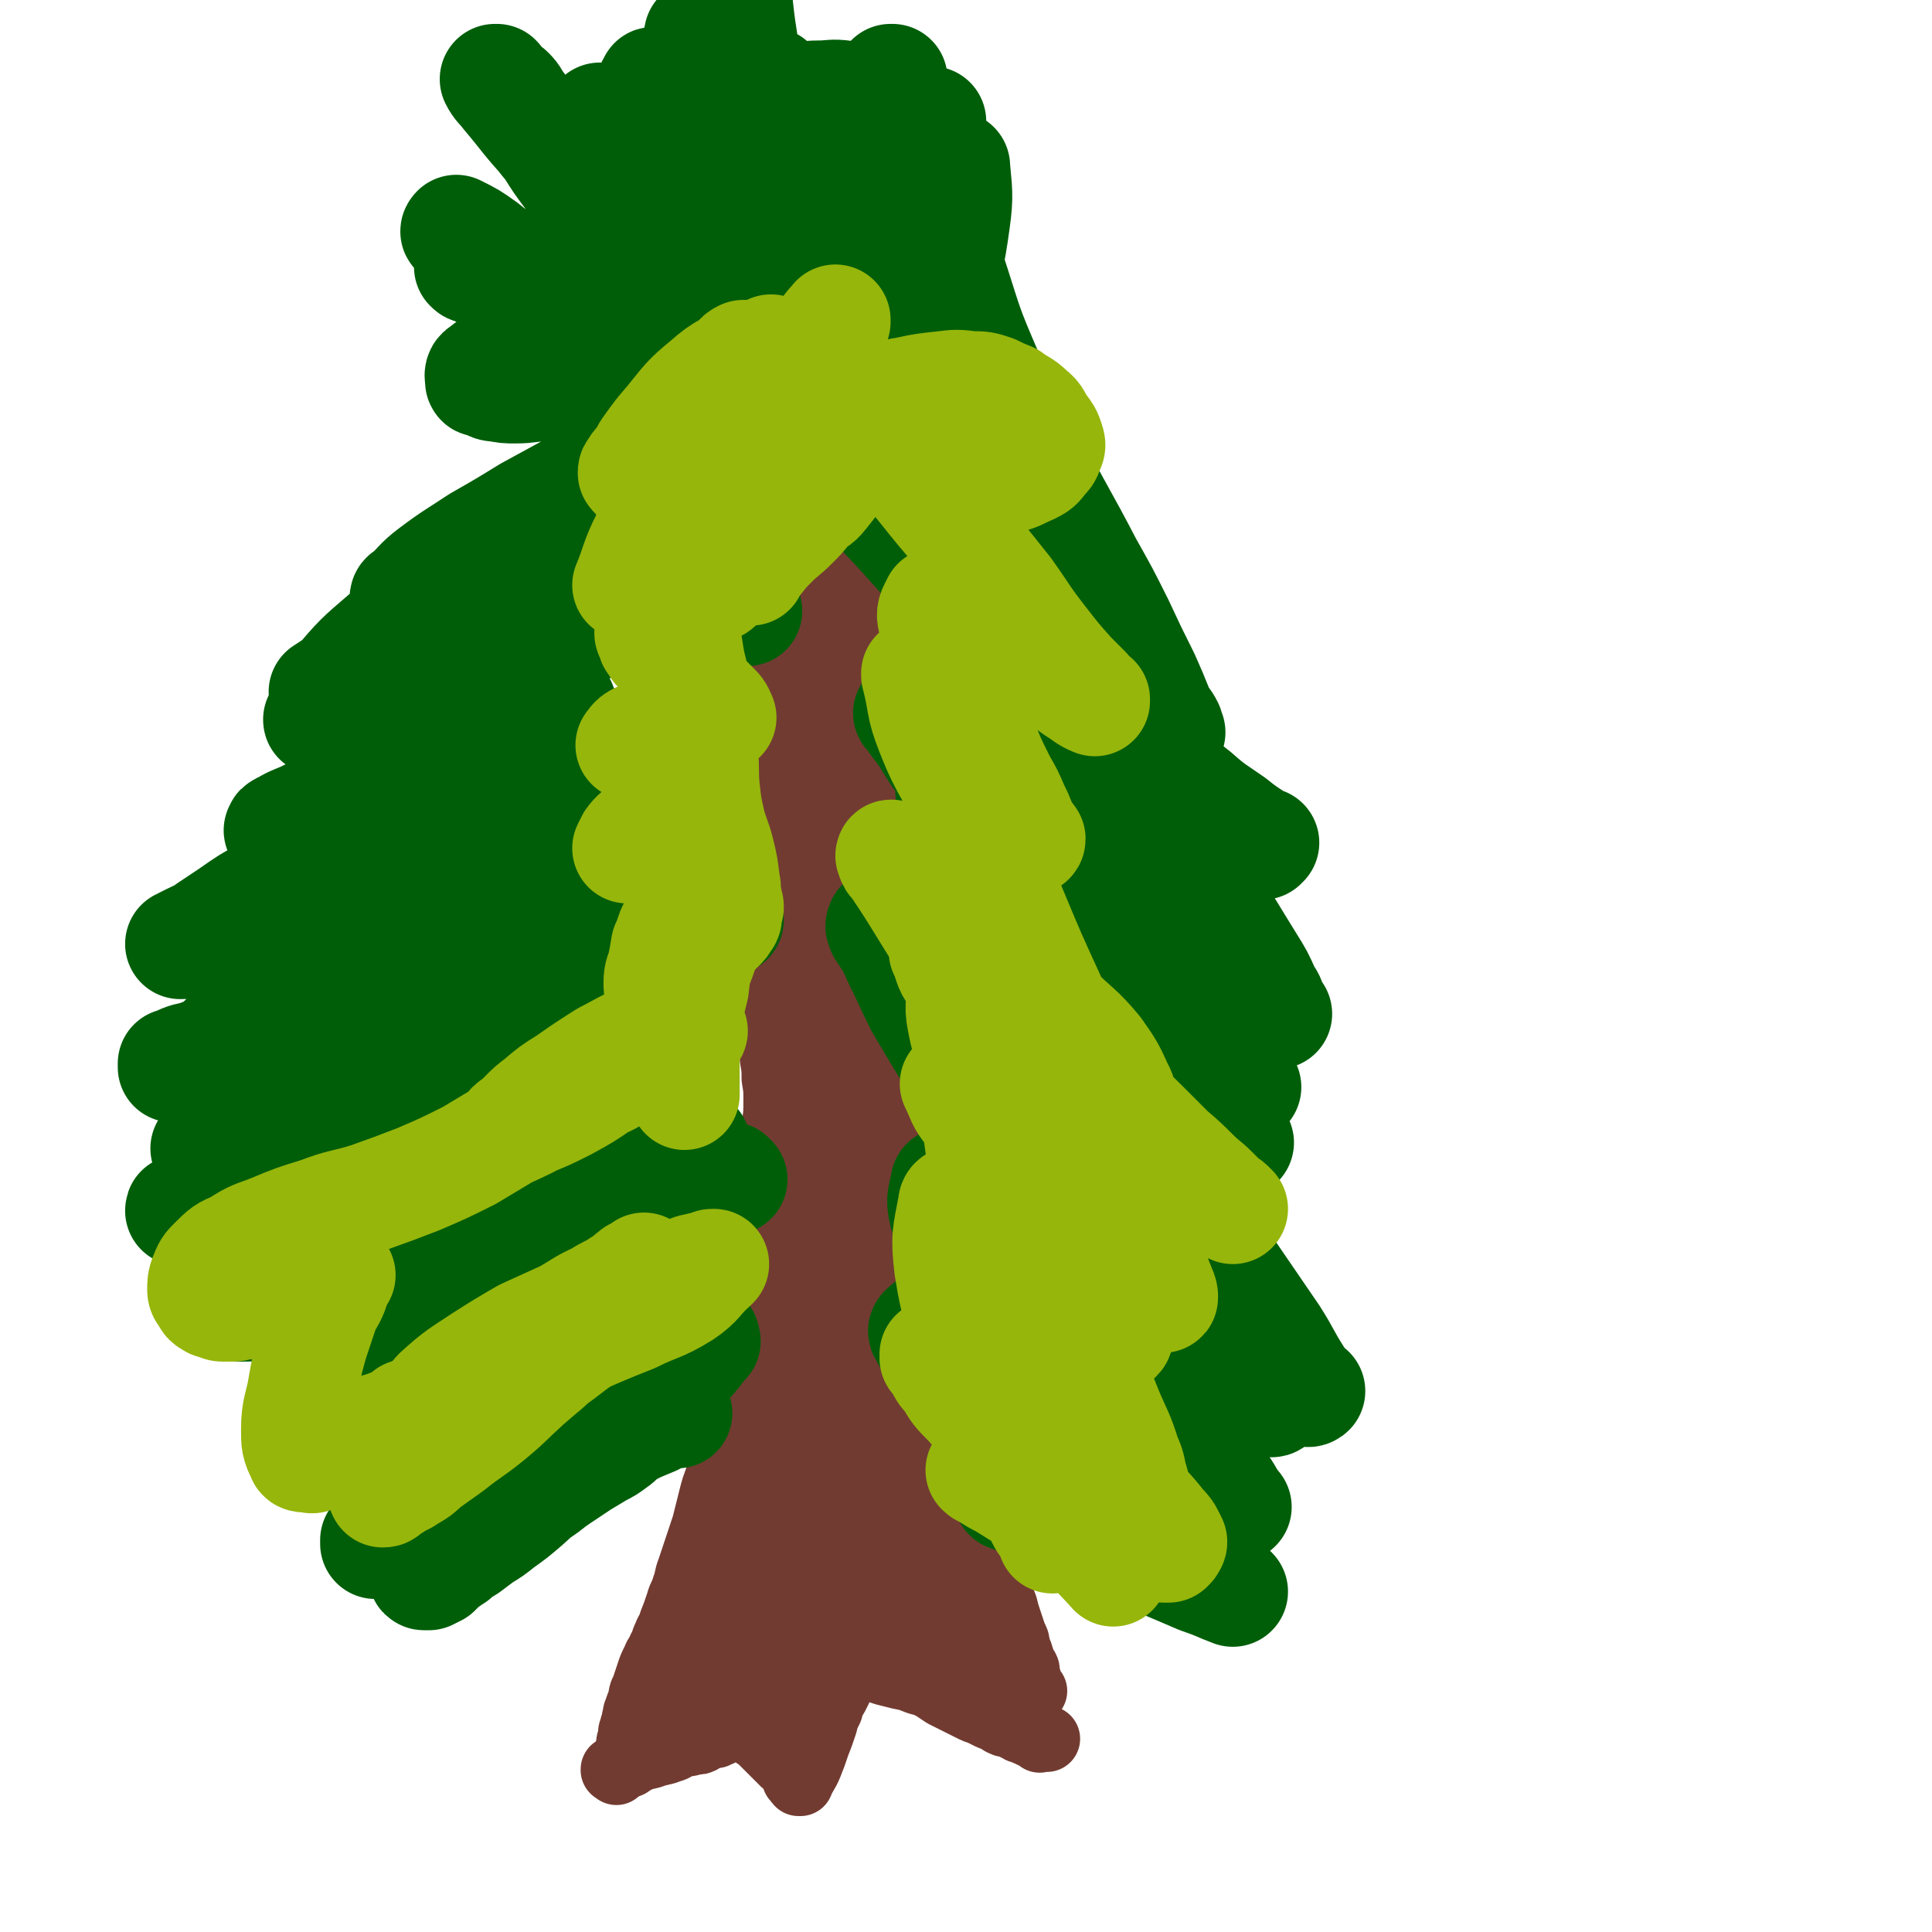
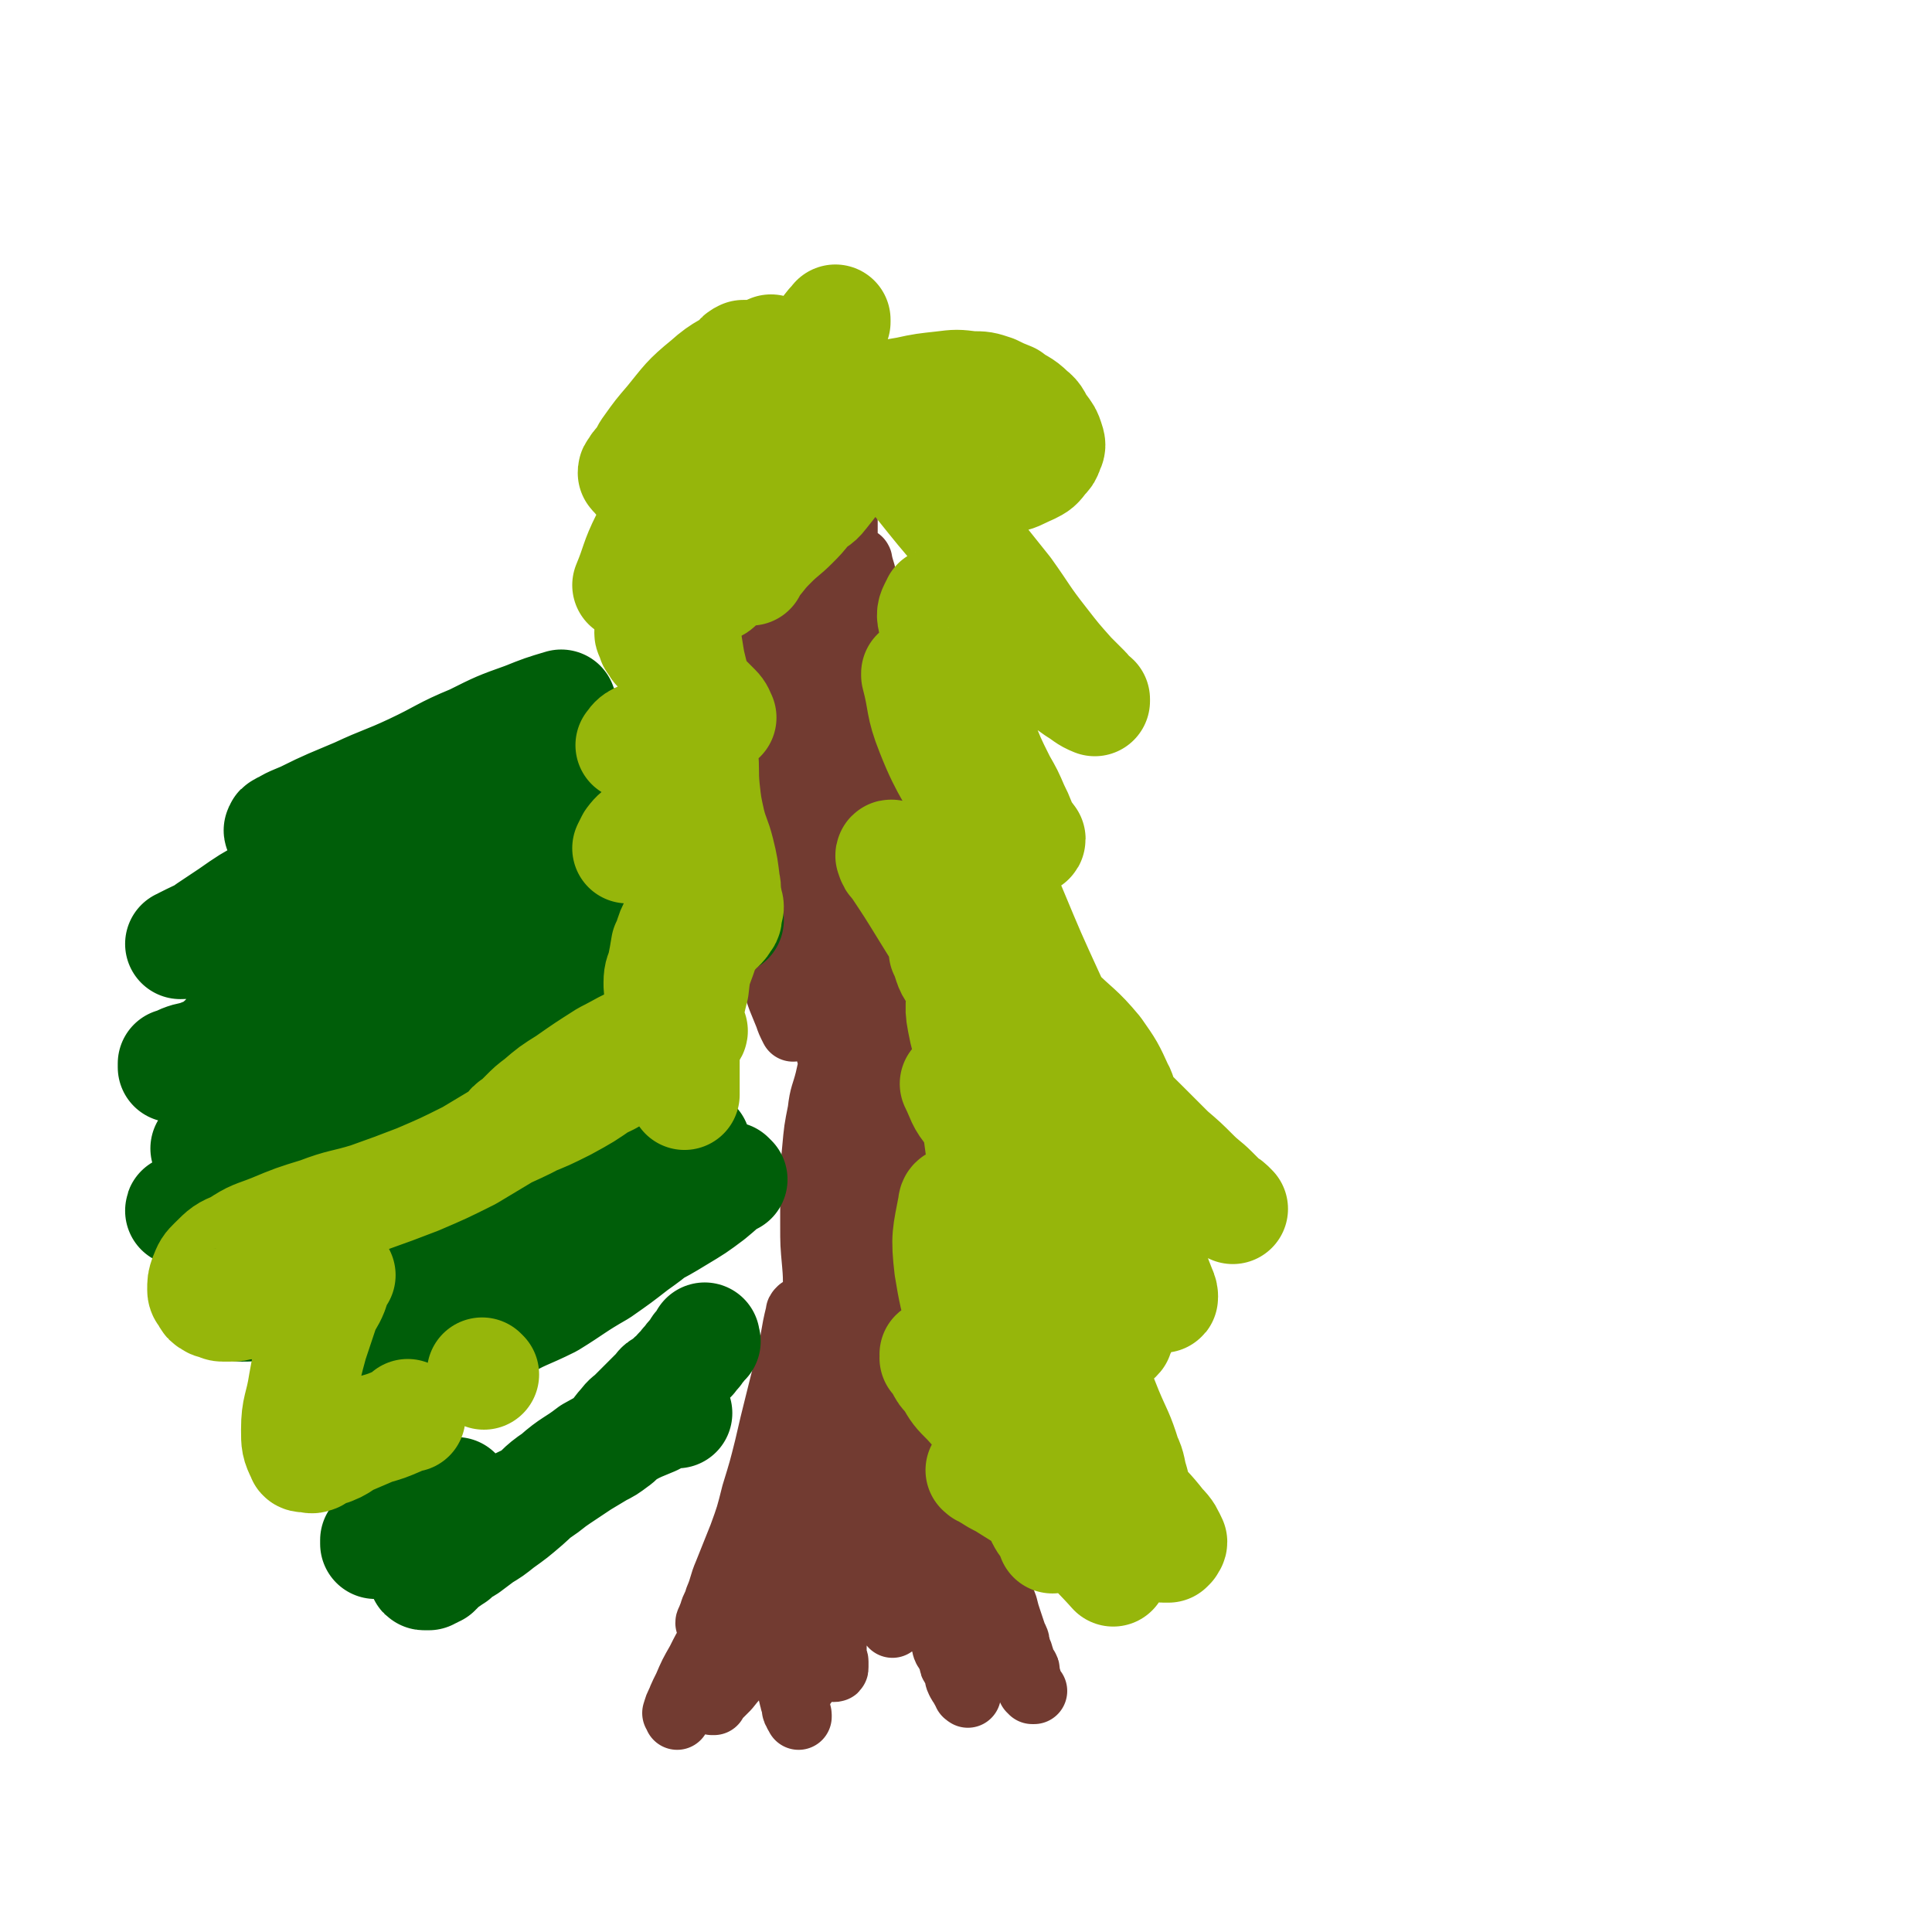
<svg xmlns="http://www.w3.org/2000/svg" viewBox="0 0 1050 1050" version="1.1">
  <g fill="none" stroke="#723B31" stroke-width="36" stroke-linecap="round" stroke-linejoin="round">
-     <path d="M335,963c-1,-1 -1,-1 -1,-1 -1,-1 0,0 0,0 0,0 0,0 0,0 0,0 -1,0 0,0 0,-1 0,0 1,0 5,-2 5,-3 10,-5 4,-2 5,-2 9,-3 5,-2 5,-1 10,-3 4,-1 3,-2 7,-3 2,-1 2,0 5,-1 3,-1 3,0 5,-1 2,-1 1,-1 3,-2 1,-1 1,-1 3,-1 1,0 1,0 2,0 0,0 0,-1 0,-1 1,-1 1,0 2,0 1,0 1,-1 2,-1 0,-1 0,0 0,0 1,0 1,-1 1,-1 1,-1 1,-1 1,-1 1,0 0,-1 1,-1 0,0 1,0 1,0 0,0 0,0 1,0 0,0 0,0 1,0 0,0 -1,0 -1,-1 0,0 0,0 0,0 0,0 -1,0 0,0 0,-1 0,0 1,0 0,0 0,0 0,0 0,0 -1,-1 0,0 0,0 1,0 2,1 2,1 2,1 4,2 3,1 3,1 5,3 3,2 3,2 5,4 2,2 2,2 4,4 2,2 2,2 3,3 2,2 2,2 4,4 1,1 2,1 3,3 1,1 1,1 2,3 1,1 0,1 1,2 0,1 0,1 1,1 0,1 1,0 1,1 0,0 0,0 0,1 0,0 1,0 1,0 0,0 0,0 0,0 2,-5 3,-5 5,-10 2,-5 2,-5 4,-11 2,-5 2,-5 4,-11 1,-4 1,-4 3,-8 1,-4 1,-4 3,-7 1,-2 1,-2 2,-4 1,-2 0,-2 1,-3 0,-1 1,0 1,-1 0,-1 0,-1 0,-1 0,-1 1,-1 1,-1 0,0 0,-1 0,-1 0,0 1,0 1,0 1,0 0,-1 0,-1 0,0 1,0 1,0 0,0 0,-1 0,-1 0,0 1,0 1,0 0,0 0,-1 0,-1 0,-1 0,-1 1,-1 2,-1 2,-1 4,-1 3,0 4,0 7,1 4,1 4,1 7,2 4,1 4,1 8,2 5,1 5,1 10,3 4,1 4,1 8,3 3,2 3,2 6,4 4,2 4,2 8,4 4,2 4,2 8,4 2,1 3,1 5,2 2,1 2,1 4,2 2,1 2,0 3,1 2,1 2,1 3,2 2,1 2,1 3,1 2,1 2,0 3,1 2,1 2,1 4,2 1,1 2,0 3,1 1,0 1,1 2,1 0,0 1,0 1,0 1,0 0,1 1,1 1,0 1,0 2,0 0,0 0,1 0,1 0,0 1,0 2,0 0,0 0,0 0,0 1,0 0,1 0,1 0,1 0,0 1,0 0,0 1,0 1,0 0,0 0,0 0,0 0,0 -1,0 0,0 0,-1 0,0 1,0 0,0 0,0 0,0 1,0 1,0 1,0 0,0 0,0 0,0 " />
-     <path d="M342,959c-1,-1 -1,-1 -1,-1 -1,-1 0,0 0,0 0,0 0,0 0,0 0,0 0,0 0,0 -1,-1 0,0 0,0 0,0 0,0 0,0 0,0 -1,0 -1,-1 0,-1 1,-1 1,-2 0,-1 0,-2 0,-3 0,-1 1,-1 1,-2 0,-1 0,-2 0,-3 0,-1 1,-1 1,-2 0,-1 0,-1 0,-3 0,-2 1,-2 1,-4 1,-2 1,-2 1,-4 1,-2 0,-2 1,-4 1,-3 1,-3 2,-5 1,-2 0,-2 1,-5 1,-2 1,-2 2,-5 1,-3 1,-3 2,-6 1,-3 1,-3 3,-7 1,-3 2,-3 3,-6 2,-3 1,-3 3,-7 1,-3 2,-3 3,-7 2,-5 2,-5 4,-11 1,-4 2,-4 3,-8 2,-5 1,-5 3,-10 2,-6 2,-6 4,-12 2,-6 2,-6 4,-12 2,-8 2,-8 4,-16 2,-8 3,-8 5,-16 2,-9 2,-10 4,-19 2,-11 3,-11 5,-22 2,-12 1,-12 3,-23 2,-12 2,-12 4,-23 2,-11 2,-11 3,-22 1,-9 1,-9 2,-19 1,-9 2,-9 3,-19 2,-9 2,-9 3,-19 1,-9 1,-9 2,-19 1,-7 1,-7 1,-14 0,-6 0,-6 -1,-12 0,-5 0,-5 -1,-11 0,-4 0,-4 -1,-9 0,-3 -1,-3 -1,-6 -1,-3 0,-3 -1,-6 0,-2 -1,-2 -1,-5 0,-1 0,-2 0,-3 0,-1 -1,-1 -1,-2 0,-1 0,-1 0,-2 0,-1 -1,-1 -1,-2 0,-1 0,-1 0,-2 0,-1 -1,-1 -1,-2 0,0 0,0 0,-1 0,0 0,0 0,-1 0,0 0,0 0,-1 0,-1 0,-1 0,-1 0,-1 0,-1 0,-2 0,-1 0,-1 0,-2 0,-1 0,-1 0,-2 0,-1 0,-1 0,-2 0,-1 0,-1 0,-1 0,-1 0,-1 0,-1 0,-1 0,-1 0,-1 0,-1 0,-1 0,-1 0,0 0,0 0,-1 0,0 0,0 0,-1 0,0 0,0 0,-1 0,0 0,0 0,0 " />
    <path d="M491,512c-1,-1 -1,-1 -1,-1 -1,-1 0,0 0,0 0,1 -1,0 -1,1 -2,4 -3,4 -4,9 -2,6 -1,6 -2,12 -1,7 -1,7 -1,13 0,9 -1,9 0,17 1,8 1,8 2,16 1,9 1,9 2,18 1,9 1,9 2,17 1,8 1,8 2,16 1,10 1,10 3,19 1,8 2,8 3,15 2,9 1,9 3,18 2,9 2,9 4,18 2,8 1,8 3,16 1,6 2,6 3,13 2,7 1,7 3,14 1,7 1,7 3,13 2,7 2,7 3,13 1,7 1,7 2,13 1,5 1,5 2,10 1,4 1,4 2,9 1,5 1,5 2,9 1,4 0,4 1,8 1,4 1,4 2,7 1,4 2,4 3,7 1,4 1,4 2,8 1,4 1,4 2,7 1,4 2,4 3,7 2,3 2,3 3,7 1,3 1,4 2,7 1,3 1,2 2,5 1,4 1,4 2,7 1,3 1,3 2,6 1,3 1,3 2,5 1,2 0,2 1,4 0,2 0,1 1,3 1,2 0,2 1,3 0,2 0,2 1,3 0,1 1,1 1,2 1,1 1,1 1,3 0,1 0,2 0,3 0,1 1,0 1,1 0,1 0,1 0,2 0,0 1,0 1,1 0,1 0,1 0,2 0,0 1,0 1,0 0,0 0,1 0,1 0,0 1,0 1,0 0,0 0,0 0,0 -1,-1 -1,-1 -2,-2 -5,-9 -5,-10 -9,-20 -5,-11 -5,-11 -9,-22 -5,-13 -4,-13 -8,-26 -4,-12 -4,-12 -7,-24 -4,-13 -4,-13 -7,-27 -4,-14 -4,-14 -7,-28 -4,-13 -4,-13 -7,-26 -3,-11 -2,-11 -4,-23 -2,-10 -2,-10 -3,-20 -1,-8 -1,-8 -3,-17 -1,-8 -2,-8 -3,-15 -2,-8 -1,-8 -3,-16 -1,-8 -1,-8 -3,-15 -2,-8 -2,-8 -4,-16 -2,-6 -2,-6 -3,-13 -1,-7 -1,-7 -2,-13 -1,-7 -1,-7 -2,-13 -1,-6 -1,-6 -1,-12 0,-6 0,-6 0,-11 0,-5 -1,-5 -1,-9 0,-4 0,-4 0,-7 0,-3 -1,-3 -1,-5 0,-3 0,-3 0,-5 0,-2 -1,-2 -1,-3 0,-2 0,-2 0,-4 0,-1 0,-1 0,-2 0,-1 0,-1 0,-2 0,-1 0,-1 0,-1 0,-1 0,-1 0,-1 0,-1 0,-1 0,-1 0,-1 0,-2 0,-1 -2,2 -3,2 -4,6 -3,8 -3,8 -4,16 -2,11 -2,11 -2,22 0,12 1,12 1,24 1,11 0,11 1,21 1,10 1,10 2,20 1,12 1,12 2,23 1,10 1,10 2,20 1,9 1,9 2,19 1,9 0,9 1,19 1,7 1,7 2,14 1,9 2,9 3,17 1,7 1,7 2,14 1,9 2,9 3,18 2,7 2,7 3,14 1,6 1,6 2,12 1,7 1,7 3,14 2,7 2,7 3,13 2,6 2,6 3,12 1,6 1,6 2,11 1,5 2,5 3,10 2,5 2,5 3,10 2,5 2,5 3,10 1,4 1,4 2,7 1,3 2,3 3,6 1,3 0,3 1,5 1,2 1,1 2,3 1,1 1,2 1,3 1,2 0,2 1,3 1,2 1,2 2,4 1,2 0,2 1,4 1,2 1,2 2,3 1,1 0,1 1,2 0,1 1,0 1,1 0,0 0,1 0,1 0,1 1,0 1,1 0,0 0,0 0,0 -5,-11 -5,-12 -10,-23 -4,-9 -5,-9 -9,-18 -4,-9 -4,-9 -8,-19 -4,-11 -5,-11 -9,-22 -4,-11 -4,-11 -8,-22 -4,-11 -4,-11 -6,-23 -3,-12 -2,-12 -4,-24 -2,-12 -2,-12 -3,-24 -1,-9 -1,-9 -2,-19 -1,-10 -1,-10 -1,-20 -1,-10 0,-10 -1,-20 0,-10 -1,-10 -1,-19 0,-9 0,-9 0,-18 0,-8 0,-8 0,-16 0,-6 -1,-6 -1,-13 0,-5 0,-5 0,-9 0,-4 0,-4 0,-7 0,-4 0,-4 0,-7 0,-3 0,-3 0,-6 0,-3 1,-3 1,-6 0,-4 0,-4 0,-8 0,-4 1,-4 1,-7 0,-4 0,-4 0,-7 0,-3 0,-3 1,-6 0,-3 0,-3 1,-6 0,-2 1,-2 1,-4 0,-1 0,-2 0,-2 0,0 1,0 2,0 0,0 -1,-1 -1,-1 0,-1 0,-1 0,-1 0,0 0,0 0,0 0,0 0,-1 0,0 -1,0 -1,0 -1,1 -3,5 -3,5 -6,11 -4,7 -5,6 -7,14 -3,8 -3,8 -5,17 -2,8 -3,8 -4,17 -2,10 -2,10 -3,21 -1,10 -1,11 -1,21 0,10 0,10 0,20 0,10 0,10 1,21 1,11 0,11 1,22 1,10 1,10 2,19 1,11 2,11 2,21 0,8 -1,8 -1,16 -1,9 -1,9 -1,18 0,8 1,8 1,16 1,8 0,8 1,16 0,7 0,7 1,13 0,6 0,6 1,11 0,5 1,5 1,10 0,4 0,4 0,8 0,4 0,4 0,8 0,5 1,5 1,9 0,4 0,4 0,8 0,3 1,3 1,5 0,2 0,2 0,4 0,2 0,2 0,3 0,1 0,1 0,2 0,0 0,0 0,0 0,1 0,1 0,1 0,1 0,1 0,2 0,1 0,1 0,2 0,1 1,1 1,2 0,1 0,1 0,2 0,1 0,1 0,1 0,1 0,1 -1,1 0,0 0,0 0,0 -1,-9 -2,-9 -3,-17 -1,-10 0,-10 0,-20 0,-10 1,-10 2,-21 1,-11 1,-11 3,-23 1,-11 2,-11 3,-22 1,-10 1,-10 2,-20 1,-7 1,-7 2,-15 1,-6 1,-6 2,-12 1,-6 0,-7 1,-13 1,-4 1,-4 2,-8 0,-3 0,-3 0,-5 0,-2 1,-2 1,-3 0,-1 0,-1 0,-1 0,-1 1,-1 1,-1 0,0 0,0 0,0 1,1 1,1 1,2 2,7 2,7 4,14 2,8 2,7 4,15 2,9 1,9 3,18 1,8 2,8 3,15 1,8 1,8 2,16 1,6 1,6 2,11 1,6 1,6 2,11 1,4 0,4 1,8 1,4 1,4 2,8 1,4 1,4 2,7 1,3 1,3 2,6 1,3 1,3 2,7 1,1 1,1 2,3 0,1 0,1 1,2 0,1 0,1 1,2 0,0 0,0 0,1 1,1 1,1 2,3 0,1 0,1 1,2 0,0 0,0 0,1 0,0 0,0 0,0 1,1 1,1 1,1 0,0 0,0 0,0 1,1 2,1 2,1 -3,-2 -5,-3 -9,-7 -5,-6 -5,-6 -9,-13 -4,-6 -4,-6 -7,-12 -2,-5 -2,-5 -4,-9 -1,-3 -1,-4 -2,-7 -1,-2 -1,-2 -2,-4 0,-1 0,-1 0,-2 0,-1 -1,0 -1,-1 0,0 0,0 0,0 0,-1 -1,-1 -1,-1 0,5 0,6 1,12 1,7 1,8 2,15 1,7 1,7 3,15 1,5 2,4 3,9 1,2 0,2 1,4 0,1 1,1 1,2 0,1 0,2 0,2 1,-2 2,-3 4,-6 2,-4 2,-5 4,-10 1,-3 1,-3 2,-7 0,-2 0,-2 0,-4 0,-1 1,-1 1,-2 0,-1 0,-1 0,-1 0,-1 1,-1 1,0 1,1 0,2 1,3 0,2 1,2 1,5 0,2 0,2 0,4 0,1 1,1 1,2 0,1 0,1 0,2 0,0 0,0 0,0 0,1 -1,0 -1,0 -4,-2 -4,-1 -7,-4 -7,-5 -7,-5 -12,-11 -5,-6 -5,-7 -10,-14 -4,-6 -4,-6 -9,-13 -2,-3 -2,-3 -5,-7 -1,-1 -1,-1 -2,-3 -1,-1 -1,-1 -2,-2 0,0 0,-1 0,0 -2,1 -3,1 -4,4 -3,9 -3,9 -4,18 -1,10 0,10 -1,21 0,9 0,9 -1,18 0,6 0,6 -1,12 0,3 -1,3 -1,6 0,2 0,2 0,4 0,1 -1,0 -1,1 0,1 0,1 0,2 0,0 0,0 0,0 0,-6 -1,-6 -1,-12 -1,-9 0,-9 -1,-19 -1,-10 -1,-10 -2,-20 -1,-8 0,-8 -1,-15 0,-5 0,-5 -1,-9 0,-3 -1,-3 -1,-5 0,-1 0,-2 0,-1 -2,5 -3,6 -5,13 -1,8 -1,8 -2,16 -1,7 -1,7 -1,13 0,6 0,6 1,12 1,5 1,5 2,10 1,5 1,5 3,10 1,3 1,3 2,7 1,3 1,3 2,6 1,2 1,2 1,4 0,1 0,1 0,2 0,0 1,0 1,0 0,1 0,1 0,2 0,0 1,0 1,0 0,-4 -1,-5 -2,-10 -1,-7 -2,-7 -3,-14 -1,-8 0,-8 -1,-16 -1,-6 -1,-6 -2,-12 0,-3 0,-3 0,-6 0,-2 -1,-1 -1,-3 0,-1 0,-1 0,-1 0,0 0,0 0,0 0,0 0,-2 0,-1 -2,5 -1,6 -2,12 -1,7 -1,7 -1,14 0,4 1,4 1,9 0,4 -1,4 0,8 0,4 1,3 2,7 1,4 0,5 1,9 0,3 0,3 1,7 0,3 0,3 1,6 0,2 1,1 1,3 0,1 0,1 0,2 0,1 1,0 1,1 0,0 0,1 0,1 0,1 1,0 1,1 0,0 0,1 0,1 -1,-6 -1,-7 -2,-14 -1,-14 -1,-14 -2,-28 -1,-19 -1,-19 -1,-39 0,-18 0,-18 0,-37 0,-18 0,-18 1,-36 0,-14 0,-14 1,-28 1,-10 1,-9 2,-19 1,-5 0,-5 1,-10 0,-3 1,-3 1,-6 0,-1 0,-1 0,-2 0,-1 0,-1 0,-1 0,-1 0,-1 0,-1 0,0 0,0 0,0 -1,1 -1,1 -1,2 -3,12 -2,12 -5,24 -3,12 -3,12 -6,24 -3,12 -3,12 -6,25 -3,12 -3,12 -7,25 -3,12 -3,12 -7,23 -4,10 -4,10 -8,20 -3,7 -2,7 -5,14 -1,4 -2,4 -3,8 -1,2 0,2 -1,3 0,1 -1,1 -1,2 0,0 0,0 0,0 2,-5 2,-5 4,-10 5,-13 5,-13 10,-26 7,-16 6,-16 14,-32 5,-13 5,-13 12,-26 6,-11 6,-11 12,-22 4,-8 4,-8 8,-16 2,-5 3,-4 5,-9 1,-3 1,-3 2,-6 0,-1 0,-1 1,-2 1,-1 2,-2 2,-1 -4,11 -6,12 -10,25 -4,13 -4,13 -7,26 -5,15 -4,15 -9,29 -4,11 -4,11 -8,23 -4,11 -3,11 -7,22 -3,9 -3,9 -6,19 -2,6 -2,6 -4,12 -1,4 -1,4 -2,7 0,2 0,2 -1,3 0,1 0,1 -1,2 0,1 0,0 -1,1 0,0 -1,0 0,0 1,1 2,1 4,0 4,-2 4,-2 8,-5 4,-3 4,-3 8,-7 2,-2 2,-3 5,-6 2,-2 1,-3 3,-5 1,-1 1,-1 2,-2 1,-1 0,-1 1,-2 0,0 0,0 1,0 0,-1 -1,-1 -1,-1 -4,5 -4,5 -8,11 -5,6 -4,6 -9,12 -4,6 -5,6 -9,11 -5,5 -5,5 -9,10 -2,2 -2,2 -4,4 -1,1 -1,1 -2,2 -1,1 -1,1 -1,2 -1,0 -1,0 -1,0 0,0 0,0 0,0 4,-5 4,-5 9,-10 5,-6 5,-6 11,-12 5,-5 5,-4 10,-9 3,-3 3,-3 6,-6 1,-1 1,-1 3,-3 1,-1 1,-1 2,-2 1,-1 1,-1 1,-1 0,0 0,0 0,0 -2,3 -2,4 -5,7 -5,5 -5,4 -11,9 -7,5 -7,5 -14,10 -6,4 -5,5 -11,9 -3,3 -3,3 -7,5 -3,2 -3,2 -6,4 -2,1 -2,1 -4,2 -1,1 -1,1 -3,2 -1,0 0,0 -1,1 0,0 0,0 0,0 0,0 0,0 0,0 1,-3 1,-4 3,-7 5,-6 5,-6 11,-11 5,-4 5,-4 10,-8 4,-4 3,-4 7,-8 2,-3 3,-2 5,-5 1,-1 1,-2 2,-3 1,-1 1,0 2,-1 0,-1 0,-1 0,-1 0,-1 1,-1 1,-1 0,0 0,-1 0,0 -1,0 -1,0 -2,1 -5,5 -5,5 -10,10 -5,5 -6,5 -11,11 -4,5 -3,5 -7,10 -3,4 -3,4 -6,8 -1,2 -2,1 -3,3 -1,1 -1,1 -1,2 0,1 0,1 0,2 0,0 0,0 0,0 0,-2 -1,-2 0,-4 2,-6 2,-6 5,-12 3,-7 3,-7 7,-14 3,-6 3,-6 6,-11 2,-5 3,-4 5,-9 3,-5 3,-5 5,-10 2,-4 2,-5 4,-9 2,-5 2,-5 4,-9 2,-5 3,-5 5,-10 2,-5 2,-5 4,-10 2,-4 3,-4 5,-8 2,-4 2,-4 4,-8 2,-4 2,-4 4,-8 2,-4 2,-4 4,-9 2,-5 1,-5 3,-10 2,-6 2,-6 4,-12 2,-5 2,-5 4,-11 2,-4 1,-4 3,-9 2,-5 2,-4 3,-9 2,-6 2,-6 3,-11 1,-5 1,-5 2,-10 1,-6 1,-6 2,-11 1,-6 1,-5 2,-11 1,-5 0,-5 1,-10 1,-5 1,-5 1,-10 1,-7 1,-7 1,-13 0,-6 0,-6 0,-11 0,-7 0,-7 0,-13 0,-5 0,-5 0,-10 0,-5 0,-5 0,-9 0,-5 0,-5 0,-10 0,-5 -1,-5 -1,-10 0,-6 0,-6 0,-11 0,-6 -1,-6 -1,-12 -1,-7 -1,-7 -1,-13 0,-6 0,-6 0,-11 0,-6 0,-6 -1,-13 0,-4 -1,-4 -1,-8 0,-4 0,-4 0,-8 0,-4 0,-4 0,-8 0,-3 0,-3 0,-6 0,-4 -1,-4 -1,-8 0,-3 0,-3 0,-6 0,-3 -1,-3 -1,-6 -1,-3 0,-3 -1,-5 0,-2 -1,-2 -1,-4 0,-1 0,-2 0,-3 0,-1 -1,0 -1,-1 0,0 0,-1 0,-1 0,0 -2,-1 -1,0 2,7 4,7 6,16 4,13 2,13 5,27 2,13 3,13 5,25 2,10 1,10 3,20 2,9 2,9 5,18 1,4 1,4 2,9 0,2 0,2 1,4 0,1 0,1 0,2 0,0 1,0 1,1 0,0 0,1 0,1 0,-1 -1,-1 -1,-2 -4,-11 -5,-11 -8,-22 -4,-11 -4,-11 -8,-23 -4,-12 -4,-11 -8,-23 -3,-9 -3,-9 -5,-18 -2,-9 -2,-9 -4,-18 -1,-7 -1,-7 -3,-15 0,-3 0,-4 -1,-7 0,-2 0,-2 0,-4 0,0 0,0 0,0 0,0 0,0 0,0 0,6 0,6 0,12 2,15 2,15 5,30 4,16 5,15 9,31 4,13 4,13 7,26 3,12 3,12 5,24 2,8 2,8 4,16 0,4 0,4 1,7 0,2 0,2 0,4 0,1 0,1 0,1 0,1 0,2 0,1 -1,-2 -1,-2 -2,-5 -5,-16 -5,-16 -10,-32 -5,-16 -5,-16 -9,-32 -3,-15 -3,-16 -5,-31 -2,-14 -2,-14 -4,-28 -1,-11 -1,-11 -2,-22 0,-7 0,-7 -1,-15 0,-6 0,-6 0,-12 0,-4 -1,-4 -1,-7 0,-1 0,-1 0,-3 0,0 0,0 0,-1 0,0 0,0 0,0 2,7 3,7 5,14 3,10 3,10 7,20 4,12 4,12 8,24 3,10 3,9 6,19 2,6 2,6 4,13 1,4 0,4 2,7 0,2 0,2 1,4 0,0 0,0 1,1 0,0 0,0 0,0 0,0 0,0 0,0 -3,-12 -4,-12 -7,-24 -3,-15 -2,-15 -5,-30 -3,-16 -4,-15 -7,-31 -3,-13 -2,-13 -4,-27 -2,-19 -2,-19 -3,-38 -2,-22 -1,-22 -3,-44 -1,-19 -1,-19 -3,-39 -1,-12 -1,-12 -2,-25 0,-3 -1,-3 -1,-5 0,0 0,0 0,0 -1,5 -2,5 -3,10 -1,14 -1,14 -1,29 0,15 0,15 1,31 1,18 1,18 2,36 1,20 1,20 3,40 2,21 3,20 6,41 2,15 1,15 3,30 1,13 1,13 3,25 1,7 1,7 2,14 0,4 0,4 0,8 0,1 0,1 0,2 0,1 -1,2 -1,2 -4,-6 -5,-7 -7,-15 -5,-18 -6,-18 -9,-37 -3,-17 -2,-17 -4,-35 -2,-25 -1,-25 -3,-49 -2,-27 -4,-27 -6,-54 -1,-18 -1,-18 -1,-37 0,-13 0,-13 0,-26 0,-5 0,-5 1,-11 0,0 0,0 0,-1 0,0 0,0 0,0 0,12 -1,12 -1,24 -1,18 -1,18 -1,36 0,16 0,16 0,31 0,18 0,18 0,36 0,16 0,16 1,32 1,12 1,12 2,25 1,12 1,12 3,24 1,8 2,7 4,15 1,5 1,5 3,11 1,2 1,2 2,5 0,1 0,2 0,3 0,1 1,0 1,0 0,0 0,0 0,0 0,-12 0,-12 -1,-25 -1,-12 -1,-12 -2,-24 -1,-10 -1,-10 -2,-21 -1,-8 -1,-8 -2,-17 -1,-8 0,-8 -1,-16 -1,-5 -1,-5 -2,-10 -1,-3 0,-4 -1,-7 -1,-2 -1,-1 -2,-3 0,0 0,0 0,-1 0,0 0,0 0,0 -1,14 -3,14 -3,28 0,14 3,14 5,28 2,11 2,11 4,23 2,8 2,8 4,17 1,5 1,5 2,11 1,4 1,4 2,9 0,2 1,2 1,4 0,0 0,0 0,1 0,0 0,0 0,0 -1,-6 -1,-6 -1,-12 -1,-13 0,-13 -1,-26 -1,-14 -1,-14 -2,-29 -1,-16 -1,-16 -1,-33 0,-16 0,-16 0,-32 0,-18 0,-18 1,-37 0,-7 1,-7 2,-15 0,-3 1,-3 1,-7 0,-1 0,-4 0,-3 1,4 2,6 3,12 2,15 1,15 3,29 2,19 3,19 6,39 3,20 3,20 6,40 2,19 2,19 4,38 1,15 1,15 3,29 1,10 1,10 2,20 1,7 1,7 2,13 0,2 0,2 0,4 0,1 0,1 1,2 0,0 0,0 0,0 0,-4 0,-5 0,-9 0,-19 -1,-19 -1,-38 -1,-21 -1,-21 -1,-41 0,-24 0,-24 0,-48 0,-16 0,-16 1,-33 1,-14 1,-14 2,-28 0,-5 1,-5 1,-10 0,-2 0,-2 0,-4 0,-2 0,-2 0,-3 0,0 0,-1 0,0 0,0 0,1 0,2 -1,14 -3,14 -3,27 -1,21 -1,21 0,42 0,19 1,19 2,37 1,20 2,20 3,40 1,15 1,15 2,30 1,10 1,10 2,20 1,5 1,5 1,11 0,2 0,2 0,4 0,1 0,1 1,2 0,0 1,0 1,0 -1,-4 -2,-4 -2,-8 -1,-16 -1,-16 -2,-32 -1,-19 -1,-19 -3,-38 -1,-17 -2,-17 -3,-34 -1,-15 0,-15 -1,-30 0,-11 -1,-11 -1,-23 0,-6 0,-6 0,-12 0,-2 0,-2 0,-4 0,-1 0,-2 0,-1 0,5 0,7 1,14 2,19 1,19 4,39 3,20 3,20 6,39 2,14 2,14 3,28 1,10 1,10 2,20 1,6 1,6 2,11 0,3 0,3 0,6 0,1 0,1 0,2 0,0 0,1 0,1 -1,-8 -1,-8 -2,-16 -2,-15 -2,-15 -4,-31 -1,-8 0,-9 -1,-17 -1,-10 -1,-10 -2,-21 -1,-6 0,-6 -1,-12 0,-3 0,-3 -1,-7 0,-2 -1,-2 -1,-4 0,-1 0,-1 0,-2 0,0 0,0 0,0 0,1 -1,1 -1,2 -3,10 -3,10 -5,20 -2,12 -1,12 -3,24 -1,10 -2,10 -3,19 -1,5 0,5 -1,9 0,3 -1,3 -1,5 0,1 0,1 0,2 0,0 0,0 0,0 3,-15 4,-15 6,-29 2,-11 1,-11 2,-22 1,-12 1,-12 2,-25 0,-6 0,-6 0,-12 0,-2 1,-3 0,-5 0,-1 -1,-1 -1,-1 0,0 0,0 0,0 -2,10 -2,10 -3,21 -1,14 -1,14 -1,27 0,9 0,9 1,18 0,5 0,5 1,10 0,2 1,2 1,4 0,1 0,1 0,2 0,0 0,0 0,0 1,-3 1,-3 1,-7 1,-13 1,-13 1,-25 0,-16 -1,-16 -2,-32 0,-14 0,-14 0,-27 -1,-18 -1,-18 -2,-36 -1,-10 -1,-10 -1,-20 0,-8 1,-8 0,-15 0,-7 -2,-7 -2,-13 -1,-6 0,-6 0,-11 0,-6 0,-6 0,-12 0,-4 0,-4 0,-8 0,-2 0,-2 0,-3 0,-1 0,-1 0,-2 0,-1 0,-1 0,-1 0,-1 0,-1 0,-1 0,0 0,0 0,0 0,10 0,10 0,20 1,12 1,12 2,24 1,10 1,10 3,21 1,11 1,11 2,22 1,10 1,10 2,19 1,5 1,5 1,11 0,3 0,3 0,5 0,1 1,1 1,2 0,1 0,3 0,2 -3,-5 -4,-6 -6,-12 -6,-15 -5,-15 -10,-30 -4,-12 -4,-12 -8,-25 -3,-10 -2,-10 -5,-20 -2,-7 -3,-7 -5,-14 -1,-3 -1,-3 -2,-7 0,-2 -1,-1 -1,-3 0,-1 0,-2 0,-1 -2,11 -4,12 -5,26 -2,18 -1,18 -1,36 0,18 0,18 1,36 1,17 0,17 2,34 2,18 2,17 5,35 2,13 2,13 4,27 1,7 0,7 1,14 0,3 0,3 1,7 0,1 1,1 1,2 0,1 0,2 0,2 0,-1 -1,-2 -1,-3 -3,-12 -3,-12 -5,-24 -2,-11 -2,-11 -3,-23 -2,-14 -2,-14 -3,-29 -1,-13 0,-13 -2,-25 -1,-13 -2,-13 -4,-25 -1,-8 -2,-8 -3,-16 -1,-7 -1,-7 -2,-15 0,-3 0,-3 -1,-6 0,-1 0,-1 -1,-2 0,0 0,0 0,0 -1,20 -2,20 -2,40 0,18 0,18 2,36 2,16 3,16 5,32 2,21 1,21 3,41 1,14 1,14 2,28 0,7 0,7 0,14 0,3 0,3 0,6 0,2 0,2 0,3 0,0 0,0 0,0 0,0 0,0 0,0 0,-12 0,-12 0,-24 0,-16 0,-16 1,-31 0,-13 0,-13 1,-25 1,-15 1,-15 2,-30 1,-12 1,-12 2,-24 1,-10 1,-10 2,-21 1,-8 2,-8 3,-17 2,-8 2,-8 3,-17 1,-6 0,-6 1,-12 0,-5 1,-5 1,-10 0,-3 0,-3 0,-5 0,-2 0,-2 0,-3 0,-1 0,-1 0,-1 -3,12 -4,13 -6,26 -2,18 -2,18 -2,36 0,15 0,15 1,31 0,14 0,14 1,27 1,11 1,11 2,23 0,6 0,6 2,13 0,4 0,4 2,7 0,2 1,3 2,3 3,-1 5,-1 7,-4 5,-7 5,-8 7,-17 3,-13 3,-13 4,-26 0,-14 -1,-14 -1,-28 -1,-11 0,-11 -1,-21 0,-10 0,-10 0,-19 0,-6 0,-6 -1,-12 0,-5 0,-5 0,-9 0,-3 -1,-3 -1,-5 0,-2 0,-2 0,-3 0,-1 -1,-1 -1,-3 0,-1 0,-1 0,-2 0,-1 0,-1 0,-1 0,-1 0,-2 0,-1 1,7 2,7 3,15 2,16 1,17 4,33 3,17 3,17 6,34 2,11 2,11 5,23 2,9 2,9 4,19 1,6 1,6 3,13 0,4 0,4 1,7 0,3 0,3 1,5 0,1 0,1 0,2 0,0 0,0 0,0 -1,-10 -1,-10 -3,-20 -2,-16 -2,-16 -4,-33 -2,-15 -2,-15 -3,-30 -1,-14 -2,-14 -3,-29 0,-11 0,-12 -1,-23 0,-7 0,-7 0,-13 0,-5 0,-5 -1,-10 0,-3 0,-3 0,-6 0,-1 0,-1 0,-3 0,-1 0,-1 -1,-2 0,-1 0,-1 0,-2 0,0 0,0 0,-1 0,0 0,-1 0,0 0,2 0,2 0,5 0,10 0,10 0,19 0,13 0,13 0,25 0,10 1,10 1,20 0,6 0,6 0,12 0,2 0,2 0,5 0,1 0,1 0,2 0,0 0,1 0,1 0,-1 -1,-1 -1,-2 -3,-11 -3,-11 -5,-21 -3,-13 -2,-13 -5,-25 -3,-11 -4,-11 -7,-22 -3,-10 -2,-10 -5,-19 -2,-7 -1,-7 -3,-14 -2,-5 -2,-5 -3,-10 -1,-4 -2,-4 -3,-7 0,-2 0,-2 -1,-4 0,0 0,0 -1,-1 0,0 0,0 0,0 -3,1 -4,0 -7,3 -5,6 -5,7 -8,15 -4,15 -4,15 -6,31 -2,15 -1,15 -2,31 -1,16 0,16 0,32 0,11 0,11 0,23 0,6 0,6 0,12 0,4 1,4 1,9 0,2 0,2 0,4 0,1 1,1 2,2 0,0 0,0 0,0 -2,-17 -2,-17 -3,-34 -1,-14 -1,-14 -2,-28 0,-10 0,-10 -1,-20 0,-5 0,-5 -1,-10 0,-1 0,-1 0,-3 0,-1 0,-2 0,-1 -2,3 -3,5 -5,10 -3,12 -3,12 -4,25 -1,16 -1,17 1,33 1,17 2,17 4,34 3,18 2,18 7,35 3,14 4,14 8,28 4,11 4,11 7,22 2,6 1,6 3,13 0,3 0,3 1,5 0,2 0,2 0,4 0,0 0,0 0,0 -2,-4 -2,-4 -3,-7 -4,-10 -4,-9 -7,-19 -3,-12 -3,-12 -5,-25 -2,-14 -2,-14 -4,-28 -1,-11 -1,-11 -2,-23 0,-13 0,-13 0,-25 0,-8 0,-8 0,-17 0,-4 0,-4 1,-9 0,-3 0,-3 0,-6 0,-2 0,-2 1,-4 0,-1 0,-1 1,-3 0,0 0,0 0,-1 0,0 0,0 0,0 0,0 0,0 0,0 0,7 0,7 1,15 0,10 0,10 1,20 0,8 0,8 1,15 1,7 1,7 2,14 1,5 1,5 2,10 0,2 0,2 0,5 0,1 0,1 1,3 0,1 0,2 0,2 -1,-6 -1,-8 -2,-16 -1,-11 -1,-11 -2,-23 -1,-12 -1,-12 -2,-24 0,-12 0,-12 -1,-24 0,-12 0,-12 0,-25 0,-8 1,-8 1,-17 0,-4 0,-4 0,-9 0,-3 0,-3 0,-5 0,-2 0,-2 0,-3 0,0 0,0 0,-1 0,0 0,-1 0,0 2,13 2,14 4,28 1,9 1,9 3,18 1,5 0,5 1,11 1,4 1,4 2,8 0,2 0,2 0,4 0,1 0,1 0,2 0,0 0,0 0,0 0,0 0,0 0,-1 -5,-14 -5,-14 -9,-28 -3,-10 -2,-10 -4,-21 -1,-6 -2,-6 -3,-12 0,-5 0,-5 -1,-10 0,-4 0,-4 -1,-8 0,-3 0,-3 -1,-5 0,-2 0,-2 0,-3 0,-2 -1,-1 -1,-3 0,0 0,-1 0,0 2,7 3,8 4,16 2,14 2,14 4,28 1,11 1,11 2,23 0,9 0,9 0,19 0,5 0,5 0,11 0,3 0,3 -1,6 0,2 0,2 0,4 0,0 0,1 -1,1 0,0 0,0 0,0 -3,-4 -4,-4 -6,-9 -3,-9 -3,-9 -4,-18 -2,-11 -2,-11 -3,-23 0,-9 0,-9 0,-17 0,-7 1,-7 1,-14 0,-6 0,-6 0,-13 0,-4 0,-4 0,-9 0,-2 1,-2 1,-5 0,-2 0,-2 0,-4 0,-1 0,-1 0,-3 0,-1 0,-1 0,-3 0,-1 0,-1 0,-1 0,-1 0,-1 1,-1 0,-1 0,-1 0,-1 0,-1 0,-1 0,-1 0,-1 0,-1 0,-1 0,0 0,-1 0,-1 1,-1 1,-1 2,-2 0,0 0,0 1,-1 1,0 1,0 2,-1 2,-1 2,-1 3,-1 2,0 2,0 3,-1 2,0 2,0 3,0 2,0 2,0 4,0 1,0 1,0 3,0 1,0 1,1 3,1 2,0 3,0 5,1 3,1 3,1 6,3 3,1 3,1 5,2 2,0 2,0 4,2 2,1 2,1 4,3 1,1 1,1 3,2 1,0 1,0 3,1 1,0 1,1 2,2 0,0 0,0 0,0 1,0 1,0 2,0 0,0 0,1 0,1 0,0 0,0 1,0 0,0 0,0 0,0 1,0 1,0 1,1 0,0 0,1 0,1 0,0 1,0 2,0 0,0 0,0 0,0 1,0 1,-1 1,-1 0,-1 1,-2 1,-1 1,6 3,7 2,14 -2,18 -4,18 -8,37 0,0 0,0 0,0 " />
  </g>
  <g fill="none" stroke="#005E09" stroke-width="60" stroke-linecap="round" stroke-linejoin="round">
    <path d="M368,768c-1,-1 -1,-1 -1,-1 -1,-1 0,0 0,0 0,0 0,0 0,0 0,0 0,-1 0,0 -6,1 -6,2 -12,5 -7,3 -8,3 -15,7 -10,5 -10,5 -19,10 -9,7 -10,6 -19,14 -9,6 -8,7 -16,14 -7,6 -7,6 -14,11 -5,4 -5,4 -10,7 -4,3 -4,3 -8,6 -3,2 -3,1 -5,3 -1,1 -1,1 -2,2 -1,1 -2,0 -3,1 0,0 0,1 0,1 0,0 -1,0 -1,0 -1,0 -1,1 -1,1 0,0 -1,0 -1,0 0,0 0,1 0,1 0,0 -1,0 -1,0 -1,0 0,1 0,1 0,0 -1,0 -1,0 0,0 0,1 0,1 0,0 -1,0 -1,0 0,0 0,1 0,1 0,0 0,0 -1,0 0,0 0,0 0,0 0,0 0,1 0,1 0,0 -1,0 -1,0 -1,0 -1,1 -1,1 -1,0 -1,0 -1,0 -1,0 -1,1 -1,1 0,0 0,0 -1,0 -1,0 -1,0 -1,0 -1,0 -1,0 -1,-1 -1,-4 -2,-4 -1,-7 1,-6 2,-6 4,-12 2,-5 2,-6 4,-10 2,-4 3,-4 5,-7 1,-2 1,-2 2,-4 1,-1 0,-1 1,-2 1,-1 1,-1 2,-1 0,-1 0,-1 0,-1 0,0 1,0 1,0 -4,1 -5,0 -8,2 -6,3 -6,3 -11,7 -5,3 -5,3 -9,6 -4,3 -4,2 -7,5 -3,2 -3,2 -5,4 -1,1 -2,1 -3,2 -1,0 -1,0 -1,0 0,1 0,1 0,2 0,0 0,0 0,0 3,-1 3,-1 6,-1 6,-1 6,-1 11,-2 5,-1 6,0 11,-1 4,-1 4,-1 9,-2 5,-1 5,-1 10,-2 5,-2 5,-2 10,-4 4,-2 4,-2 9,-4 5,-2 5,-2 10,-5 6,-3 7,-3 13,-7 6,-4 5,-4 11,-8 6,-4 6,-4 12,-8 5,-3 5,-3 10,-6 4,-2 4,-2 8,-5 3,-2 3,-3 6,-5 3,-2 3,-2 6,-4 2,-2 3,-1 5,-3 1,-1 1,-1 2,-2 1,-1 1,0 2,-1 1,0 1,-1 1,-1 0,0 0,0 0,0 -6,4 -6,4 -13,8 -3,2 -3,2 -7,4 -1,1 -2,1 -3,2 -1,1 -1,1 -2,2 0,0 -1,0 -1,0 0,0 0,0 0,0 1,-1 2,-1 3,-3 3,-3 3,-4 6,-7 2,-3 3,-3 5,-5 2,-2 2,-2 4,-4 2,-2 2,-2 3,-3 2,-2 2,-2 3,-3 2,-2 2,-2 3,-3 2,-2 1,-2 3,-3 1,-1 2,-1 3,-2 1,-1 1,-1 2,-2 1,-1 1,0 2,-1 1,0 1,0 1,-1 1,-1 0,-1 1,-2 1,-1 1,0 2,-1 1,-1 0,-1 1,-2 0,-1 1,-1 1,-1 1,-1 1,-1 1,-1 0,0 0,0 0,0 1,-1 1,-1 1,-1 0,0 0,0 0,0 0,0 -1,0 0,-1 0,0 0,0 1,0 0,0 0,0 0,0 1,-1 0,-1 1,-2 0,-1 0,0 1,-1 0,0 1,0 1,-1 0,0 0,-1 0,-1 0,-1 1,-1 1,-1 1,0 1,0 1,-1 0,0 0,-1 1,-1 0,0 0,0 0,0 0,0 0,-1 0,-1 0,0 1,0 1,0 1,0 0,0 0,-1 0,0 0,0 0,-1 " />
    <path d="M398,641c-1,-1 -1,-1 -1,-1 -1,-1 0,0 0,0 -5,5 -5,5 -11,10 -8,6 -8,6 -18,12 -13,8 -13,7 -26,14 -14,8 -13,9 -27,17 -11,6 -12,6 -23,12 -10,5 -11,4 -20,10 -9,5 -9,6 -17,12 -6,4 -6,4 -12,8 -6,4 -6,4 -11,8 -5,4 -5,4 -10,8 -2,2 -2,2 -4,4 -1,1 -1,0 -2,1 -1,1 -1,1 -2,1 0,0 0,0 0,0 0,0 -1,0 -1,0 5,-3 7,-1 12,-4 10,-7 9,-8 20,-15 12,-9 12,-9 26,-16 13,-8 14,-7 28,-14 13,-8 13,-9 27,-17 10,-7 10,-7 19,-14 7,-5 7,-5 13,-10 4,-3 4,-3 8,-7 2,-1 1,-2 3,-3 1,-1 1,0 2,-1 1,0 1,-1 1,-1 0,0 0,0 0,0 -5,1 -5,1 -10,2 -8,2 -8,2 -16,5 -12,4 -12,4 -23,10 -12,6 -12,7 -24,13 -12,8 -12,8 -25,15 -11,7 -11,8 -22,15 -8,6 -8,6 -17,12 -7,5 -7,5 -14,10 -4,3 -3,3 -7,5 -2,1 -2,1 -4,2 -1,1 -1,1 -2,2 0,0 -1,1 0,1 4,-5 4,-6 9,-10 12,-9 13,-9 26,-17 14,-8 14,-7 29,-16 14,-8 13,-8 27,-17 11,-7 12,-7 23,-14 7,-5 7,-5 13,-10 6,-4 5,-5 11,-9 4,-3 4,-3 8,-6 2,-1 1,-2 3,-3 1,-1 1,0 2,-1 1,-1 1,-1 2,-1 0,0 0,0 0,0 -2,-1 -2,-1 -3,-1 -8,1 -8,1 -16,3 -9,3 -9,3 -17,7 -10,5 -10,5 -21,11 -11,6 -11,6 -22,13 -11,6 -11,6 -22,13 -8,5 -8,5 -15,10 -6,4 -5,4 -11,8 -3,2 -4,2 -7,4 -2,1 -2,1 -3,2 -1,0 -2,1 -1,1 4,-2 5,-3 9,-6 9,-6 9,-6 18,-12 9,-6 9,-6 18,-12 8,-5 8,-5 16,-11 6,-4 6,-3 12,-8 4,-3 3,-4 7,-7 3,-2 3,-2 6,-4 2,-1 2,-2 4,-3 2,-1 2,-1 4,-2 1,0 1,0 2,-1 1,0 0,0 1,-1 0,0 0,0 0,0 -1,1 -1,1 -2,2 -8,6 -8,6 -17,12 -10,6 -10,6 -20,12 -11,6 -11,6 -22,12 -9,4 -9,4 -18,8 -10,4 -10,4 -20,6 -9,2 -9,2 -19,3 -7,1 -7,1 -15,2 -7,1 -7,0 -14,1 -6,0 -6,0 -12,1 -5,0 -5,0 -9,1 -4,0 -4,1 -7,1 -4,1 -4,1 -7,1 -2,0 -2,0 -4,0 -1,0 -1,1 -2,1 -1,0 -1,0 -1,0 5,0 6,0 13,-1 12,-2 12,-1 24,-4 16,-3 16,-4 31,-8 12,-4 12,-4 25,-8 13,-4 13,-4 26,-8 10,-4 10,-3 19,-7 9,-3 9,-4 17,-7 7,-3 7,-3 14,-5 6,-2 6,-2 13,-4 4,-1 5,-1 9,-3 4,-2 3,-2 7,-4 3,-2 4,-1 7,-3 3,-1 2,-2 5,-3 4,-2 4,-1 8,-3 2,-1 1,-1 3,-2 1,-1 1,-1 3,-2 1,0 1,0 2,0 0,0 -1,-1 -1,-1 0,0 0,0 0,0 -10,3 -10,4 -20,7 -12,4 -13,3 -25,7 -12,4 -12,5 -23,10 -10,4 -10,4 -19,8 -7,3 -7,3 -14,6 -4,2 -4,1 -8,3 -1,0 -1,0 -2,1 -1,0 0,1 -1,1 0,0 0,0 0,0 14,-6 14,-7 28,-13 11,-4 11,-4 23,-8 11,-3 11,-2 22,-6 9,-2 9,-2 17,-5 5,-2 5,-2 11,-4 1,-1 1,-1 2,-1 4,-1 4,-1 8,-3 3,-1 3,-1 6,-3 3,-1 3,-1 5,-3 2,-1 1,-2 3,-3 1,-1 2,-1 3,-2 1,-1 1,-1 2,-2 1,0 1,0 1,-1 0,-1 0,-1 0,-1 0,-1 1,-1 1,-1 1,-1 1,-1 2,-1 0,-1 0,-1 0,-1 " />
    <path d="M396,500c-1,-1 -1,-1 -1,-1 -1,-1 0,0 0,0 0,0 0,0 0,0 0,0 0,-1 0,0 -5,1 -5,2 -10,5 -10,5 -10,5 -21,10 -14,8 -13,8 -27,16 -12,6 -13,5 -25,12 -12,6 -12,7 -24,14 -13,7 -13,7 -25,15 -11,6 -12,6 -23,12 -11,6 -10,7 -22,13 -9,5 -10,4 -20,9 -8,4 -8,4 -16,8 -8,4 -8,4 -16,9 -8,4 -8,4 -16,9 -6,4 -6,4 -13,8 -5,3 -5,2 -10,5 -4,2 -4,2 -7,4 -3,2 -3,2 -7,4 -2,1 -2,1 -5,2 -2,1 -2,1 -5,2 -1,0 -1,0 -2,1 -1,0 0,1 -1,1 -1,0 -1,0 -1,0 0,0 0,0 0,0 0,0 -1,0 -1,0 0,-1 0,0 1,0 15,-6 15,-7 30,-14 15,-7 15,-7 30,-14 19,-8 19,-8 38,-17 18,-9 18,-9 36,-18 15,-8 15,-7 30,-15 13,-8 13,-9 26,-17 11,-7 11,-6 22,-13 9,-6 9,-7 18,-13 8,-5 8,-5 16,-11 6,-4 6,-4 12,-8 4,-3 4,-3 8,-6 2,-2 2,-2 4,-4 1,-1 2,-1 3,-2 1,0 0,-1 1,-1 1,0 1,0 2,0 0,0 0,-1 -1,-1 -5,-2 -5,-4 -11,-4 -13,0 -13,0 -26,3 -15,3 -15,3 -29,8 -16,5 -16,5 -31,11 -16,7 -16,8 -31,16 -15,8 -15,7 -29,16 -14,8 -14,9 -28,17 -11,6 -12,5 -23,12 -10,6 -10,7 -20,14 -8,5 -8,5 -15,11 -5,4 -5,4 -10,8 -3,2 -3,3 -5,5 -1,1 -1,1 -2,2 -1,1 -1,1 -1,2 0,0 0,0 0,0 0,0 -2,-1 -1,-1 4,-2 6,-1 11,-4 13,-7 12,-8 25,-16 14,-9 15,-8 29,-17 16,-10 16,-10 32,-20 14,-8 14,-8 27,-16 13,-7 13,-7 25,-14 11,-6 11,-6 21,-12 9,-5 9,-5 18,-10 8,-4 8,-4 16,-8 5,-3 5,-3 10,-6 2,-1 2,-2 5,-3 2,-1 2,-1 4,-2 1,-1 1,0 2,-1 0,0 0,-1 0,-1 0,0 2,0 2,0 -3,1 -5,1 -9,2 -12,3 -12,3 -23,7 -13,4 -13,4 -27,8 -16,4 -16,4 -32,9 -20,5 -20,5 -39,11 -19,7 -19,7 -37,14 -14,6 -13,6 -27,12 -11,5 -11,4 -21,9 -8,3 -7,4 -15,7 -5,2 -5,1 -10,3 -2,1 -1,1 -3,2 -1,0 -1,0 -2,0 0,0 0,1 0,2 0,0 0,0 0,0 4,-2 3,-3 7,-4 6,-2 7,-2 13,-4 7,-2 7,-2 14,-4 14,-4 14,-5 28,-9 18,-6 18,-5 36,-11 14,-5 14,-6 28,-11 12,-4 12,-4 24,-8 10,-3 10,-3 19,-6 6,-2 6,-2 11,-4 5,-2 5,-2 9,-4 3,-1 3,-1 6,-2 2,-1 2,-1 3,-1 1,0 2,0 2,0 0,0 0,-1 0,-1 0,0 0,0 0,0 -1,0 -1,0 -2,0 -14,2 -14,1 -27,3 -17,3 -17,3 -33,7 -15,4 -16,4 -30,9 -15,5 -15,6 -30,12 -9,4 -9,4 -18,9 -10,4 -10,5 -20,9 -5,2 -5,2 -10,4 -2,1 -2,1 -3,2 -1,0 0,0 -1,1 0,0 0,0 0,0 6,-4 6,-5 13,-8 5,-3 5,-3 11,-5 17,-7 18,-7 35,-14 13,-5 12,-6 25,-11 12,-5 12,-5 23,-10 11,-5 11,-4 21,-9 8,-3 8,-3 15,-7 5,-2 5,-3 9,-5 3,-2 3,-1 6,-3 2,-1 2,-1 3,-2 1,-1 1,-1 3,-2 " />
    <path d="M390,390c-1,-1 -1,-1 -1,-1 -1,-1 0,0 0,0 0,0 0,0 0,0 -1,2 -1,2 -3,4 -4,4 -3,5 -8,8 -7,6 -8,5 -16,10 -13,8 -13,7 -26,15 -16,9 -16,9 -32,18 -17,10 -17,10 -34,20 -15,9 -15,9 -30,19 -14,9 -14,10 -28,20 -12,9 -12,9 -24,19 -8,7 -8,7 -16,14 -8,6 -8,6 -17,12 -5,3 -5,3 -10,6 -4,3 -4,3 -9,5 -2,1 -3,1 -5,2 -1,0 -1,2 -1,1 0,-5 -2,-7 1,-13 6,-11 8,-10 16,-21 5,-7 5,-7 11,-13 7,-7 7,-8 15,-14 16,-13 16,-13 31,-25 15,-11 15,-11 29,-20 14,-9 14,-9 28,-17 11,-8 11,-8 23,-15 7,-4 7,-3 15,-7 6,-4 6,-4 11,-7 4,-2 4,-2 7,-4 2,-1 2,-1 4,-2 1,-1 1,-1 2,-2 0,0 0,0 0,0 -18,9 -18,9 -35,17 -16,8 -16,8 -32,15 -15,7 -15,6 -29,12 -16,7 -16,7 -31,14 -14,6 -14,7 -28,13 -11,6 -11,5 -22,11 -11,6 -11,6 -21,13 -6,4 -6,4 -12,8 -4,3 -5,3 -9,5 -2,1 -2,1 -4,2 -1,1 -1,1 -2,1 0,0 0,0 0,0 2,0 2,0 4,-1 15,-4 15,-4 29,-9 11,-4 12,-4 23,-9 24,-12 23,-13 47,-25 16,-8 16,-8 33,-17 13,-7 13,-7 27,-15 11,-7 10,-8 21,-15 6,-4 7,-3 13,-7 5,-3 4,-3 9,-6 2,-2 3,-2 5,-3 1,-1 1,-1 2,-1 0,0 0,0 0,0 -9,2 -9,2 -18,5 -13,3 -13,3 -26,6 -13,3 -13,3 -26,6 -13,4 -13,4 -27,8 -12,3 -12,3 -23,7 -10,3 -9,4 -19,7 -5,2 -6,1 -11,3 -3,1 -3,1 -6,2 -1,0 -1,0 -2,1 -1,0 -1,0 -1,1 0,0 0,0 0,1 0,0 0,0 0,0 0,0 -1,-1 0,-1 5,-4 6,-4 13,-7 14,-7 15,-7 29,-13 15,-7 15,-6 30,-13 17,-8 16,-9 33,-16 14,-7 14,-7 28,-12 10,-4 10,-4 20,-7 " />
-     <path d="M406,332c-1,-1 -1,-1 -1,-1 -1,-1 0,0 0,0 0,0 0,0 0,0 0,0 0,0 0,0 -1,-1 0,0 0,0 0,0 0,0 0,0 -3,0 -3,0 -6,0 -6,0 -6,0 -12,0 -9,1 -9,1 -19,2 -11,1 -12,0 -23,2 -14,2 -14,3 -27,6 -14,3 -14,3 -27,6 -12,3 -12,3 -25,6 -12,3 -12,3 -24,6 -9,2 -9,2 -18,4 -7,2 -7,1 -14,3 -6,1 -6,1 -12,3 -5,1 -5,2 -9,3 -4,1 -4,1 -7,2 -2,0 -2,0 -3,1 -1,0 -1,1 -2,1 -1,0 -1,0 -1,0 0,0 0,0 0,0 8,-5 8,-6 16,-10 14,-7 15,-6 29,-14 15,-7 14,-8 29,-15 19,-10 20,-8 39,-18 21,-11 20,-12 40,-24 17,-10 17,-10 33,-21 13,-9 13,-9 25,-19 9,-7 9,-7 18,-15 5,-5 5,-5 9,-9 2,-2 2,-2 3,-3 1,-1 1,-1 2,-1 0,0 0,0 0,0 -7,5 -7,5 -15,9 -14,9 -15,8 -29,17 -15,11 -15,12 -30,22 -17,12 -17,12 -35,23 -13,9 -13,8 -26,17 -17,11 -16,12 -32,24 -15,11 -15,11 -30,21 -10,7 -10,7 -21,14 -8,5 -8,5 -16,9 -3,3 -3,3 -7,5 -2,1 -2,1 -4,2 -1,0 -1,2 -1,1 4,-8 4,-10 10,-19 12,-14 12,-14 26,-26 15,-12 16,-11 31,-22 16,-11 16,-12 32,-23 13,-11 13,-11 27,-21 12,-8 12,-8 23,-15 7,-5 7,-5 14,-9 6,-4 6,-4 11,-8 3,-2 3,-1 5,-3 1,-1 1,-1 2,-2 0,0 0,0 0,0 -3,1 -3,1 -6,3 -15,8 -15,8 -30,17 -17,10 -17,11 -33,21 -14,9 -14,9 -27,18 -9,6 -9,5 -18,11 -5,3 -5,4 -10,7 -2,2 -2,2 -5,3 -2,1 -2,0 -4,1 -1,0 -1,1 -1,1 0,0 0,0 0,0 8,-7 7,-8 15,-14 12,-9 13,-9 25,-17 14,-8 14,-8 27,-16 11,-6 11,-6 22,-12 9,-5 10,-4 20,-9 9,-6 8,-6 17,-12 7,-5 7,-5 14,-10 5,-4 5,-4 10,-8 2,-2 2,-3 4,-5 1,-2 2,-2 3,-3 1,-1 1,-1 2,-1 0,-1 0,-1 0,-1 0,-2 0,-2 -1,-3 -8,-4 -8,-5 -18,-7 -11,-2 -11,-2 -22,-1 -13,1 -13,2 -25,3 -9,1 -9,0 -18,1 -7,0 -7,1 -15,1 -5,0 -5,0 -10,-1 -2,0 -2,0 -4,-1 -2,-1 -1,-1 -3,-2 -1,0 -2,1 -2,0 0,-2 -1,-4 1,-5 9,-7 10,-8 22,-12 13,-5 14,-4 28,-6 13,-2 13,-2 26,-2 10,0 10,0 19,0 9,0 9,0 17,0 5,0 5,0 9,0 2,0 2,0 4,0 2,0 2,0 3,0 0,0 0,0 0,0 -1,0 -1,0 -2,0 -14,-2 -14,-2 -27,-5 -11,-3 -11,-3 -21,-6 -11,-3 -11,-4 -22,-6 -9,-3 -9,-2 -18,-4 -7,-2 -7,-3 -13,-5 -6,-2 -6,-2 -11,-3 -5,-1 -5,-1 -9,-3 -4,-1 -4,-2 -7,-3 -2,-1 -2,0 -3,-1 -1,0 -1,0 -2,-1 0,0 0,-1 0,-1 0,0 0,0 0,0 8,2 8,2 15,4 12,4 12,4 24,9 9,4 9,5 18,9 5,3 5,3 10,5 2,1 2,1 4,2 1,1 1,1 2,2 1,0 2,0 2,0 -13,-8 -15,-8 -29,-17 -11,-7 -11,-7 -22,-14 -7,-4 -8,-4 -15,-8 -5,-3 -5,-3 -9,-6 -2,-2 -2,-2 -4,-3 -1,-1 -2,0 -3,-1 -1,0 0,-1 0,-1 0,0 0,0 0,0 8,4 8,4 15,9 10,8 10,7 19,16 9,9 9,9 17,20 5,6 5,6 9,13 3,5 3,5 5,10 1,3 1,3 2,6 0,1 0,3 1,2 4,-3 6,-4 8,-9 6,-13 5,-13 9,-27 4,-15 3,-15 6,-30 3,-16 2,-16 5,-32 2,-11 2,-11 4,-22 2,-10 2,-10 4,-20 1,-5 0,-5 1,-10 0,-2 0,-2 1,-4 0,-1 1,-1 2,-1 0,-1 -1,-2 -1,-1 -2,9 -1,10 -3,20 -2,16 -2,16 -5,31 -2,11 -2,11 -3,22 -1,9 -1,9 -2,17 -1,5 -1,5 -1,10 0,2 0,2 0,4 0,1 1,2 1,1 8,-10 9,-10 15,-21 7,-13 6,-13 10,-27 4,-12 3,-12 6,-25 2,-12 2,-13 4,-25 1,-9 1,-9 2,-18 1,-5 1,-5 1,-10 0,-2 0,-2 0,-4 0,-1 0,-1 0,-1 0,0 0,0 0,0 -1,5 -1,5 -2,10 -2,14 -1,14 -3,27 -2,13 -2,13 -4,26 -1,9 -1,10 -3,18 -2,6 -2,6 -5,12 -2,4 -2,4 -4,7 -2,3 -2,3 -4,5 -2,2 -1,3 -3,4 -4,1 -5,2 -9,0 -9,-4 -9,-4 -16,-11 -10,-10 -9,-11 -17,-21 -6,-8 -6,-8 -11,-16 -5,-6 -5,-6 -9,-12 -4,-6 -4,-6 -8,-11 -3,-4 -2,-4 -5,-7 -2,-2 -2,-1 -4,-3 -1,-1 -1,-1 -2,-2 -1,-1 0,-1 -1,-2 0,0 -1,0 -1,0 2,4 3,4 6,8 11,13 10,13 21,25 11,12 11,11 22,23 7,7 7,7 14,15 6,6 5,7 10,13 5,7 6,6 10,13 4,6 3,7 6,13 2,4 2,4 3,8 1,2 1,2 1,4 0,1 0,1 0,2 0,0 -1,0 -1,0 -1,0 -1,1 -2,1 -4,-2 -5,-2 -8,-5 -4,-5 -3,-6 -6,-12 -3,-6 -4,-6 -6,-12 -4,-10 -4,-10 -6,-20 -3,-10 -2,-10 -4,-20 -1,-9 -1,-9 -2,-17 0,-5 0,-5 0,-10 0,-3 -1,-2 -1,-5 0,-1 0,-1 0,-2 0,-1 0,-1 0,-1 0,0 0,0 0,0 6,20 5,20 12,40 6,17 7,17 14,34 7,15 8,15 15,30 4,9 4,9 8,18 3,6 3,6 5,11 2,3 1,4 3,7 0,1 1,3 1,2 2,-9 4,-11 4,-21 0,-16 -1,-16 -3,-31 -2,-16 -2,-16 -4,-31 -2,-13 -1,-13 -3,-26 -2,-11 -2,-11 -4,-22 -2,-9 -2,-9 -3,-17 -1,-4 0,-4 -1,-8 0,-2 0,-2 -1,-4 0,-1 -1,-1 -1,-1 0,0 0,0 0,0 1,20 -1,20 2,41 2,21 4,21 8,41 4,18 4,18 8,36 2,9 2,9 4,18 1,5 1,5 2,10 0,1 -1,2 0,3 0,1 1,1 2,0 1,-1 1,-2 1,-4 2,-14 4,-14 4,-27 1,-17 -1,-17 -2,-35 -1,-17 -1,-17 -2,-34 -1,-19 -1,-19 -2,-38 0,-19 0,-19 0,-37 0,-14 1,-14 1,-28 0,-9 0,-9 0,-18 0,-5 1,-5 1,-10 0,-2 0,-2 0,-4 0,-1 0,-1 0,-1 0,-1 0,-2 0,-1 1,4 1,5 2,11 2,18 1,18 4,35 2,19 3,19 5,38 3,18 3,18 6,36 3,18 3,18 7,35 5,20 6,20 11,39 3,11 3,11 6,21 1,5 2,5 3,10 1,2 0,2 1,4 0,1 1,1 1,2 0,0 0,1 0,1 -1,-8 -1,-8 -2,-16 -2,-15 -2,-15 -5,-30 -2,-16 -3,-16 -5,-33 -2,-16 -2,-16 -4,-31 -2,-11 -2,-11 -4,-21 -1,-5 -1,-5 -1,-9 -1,-2 0,-2 -1,-4 0,0 -1,-1 -1,0 -1,1 -1,1 -1,3 -2,13 -4,13 -4,27 0,19 1,19 4,37 4,23 6,23 11,46 3,12 2,12 5,25 1,9 1,9 3,17 1,3 2,3 2,6 0,0 0,1 0,1 0,1 1,2 2,2 4,-15 3,-16 7,-32 3,-14 4,-14 7,-27 3,-13 3,-13 6,-25 3,-10 2,-10 6,-20 3,-7 4,-7 7,-14 2,-4 2,-4 5,-8 1,-3 2,-3 4,-6 1,-2 1,-2 2,-4 2,-1 2,0 4,-1 0,-1 0,-1 0,-1 1,0 1,0 1,-1 1,-1 1,-1 2,-1 0,-1 -1,-1 -1,-1 0,0 1,0 1,0 0,-1 0,-1 -1,-2 -6,-5 -6,-6 -13,-9 -9,-4 -9,-3 -18,-5 -7,-1 -7,0 -14,0 -7,0 -7,1 -14,1 -4,1 -5,0 -9,1 -3,1 -2,1 -5,2 -4,2 -4,2 -7,4 -3,2 -4,2 -6,5 -4,5 -5,5 -7,11 -3,12 -4,12 -2,24 2,16 4,16 9,32 4,17 4,17 9,34 3,12 4,12 6,24 2,13 1,13 2,25 1,9 1,9 1,17 0,4 -1,4 -1,8 0,2 0,2 0,4 0,0 0,0 0,0 3,-18 3,-18 6,-35 5,-21 5,-21 10,-43 5,-19 5,-19 11,-38 5,-17 6,-17 12,-33 5,-11 5,-11 10,-22 4,-8 4,-8 9,-17 2,-4 2,-4 3,-8 2,-2 1,-3 2,-5 1,0 1,0 1,0 0,0 0,0 0,0 -5,16 -5,16 -10,31 -6,19 -6,19 -12,38 -5,16 -5,16 -10,33 -3,13 -2,13 -5,26 -1,10 -2,9 -3,19 -2,8 -2,8 -2,16 -1,4 -1,4 0,8 0,2 0,3 1,4 1,2 1,3 3,2 7,-2 8,-2 14,-7 7,-5 7,-6 13,-14 7,-10 7,-11 12,-22 5,-9 5,-9 8,-19 5,-11 5,-11 9,-22 4,-9 3,-9 7,-19 2,-5 3,-5 5,-11 1,-4 0,-4 1,-9 1,-2 1,-2 2,-4 1,-1 1,-4 1,-2 1,12 2,15 0,29 -3,22 -4,22 -9,44 -5,23 -5,23 -10,46 -3,14 -3,14 -6,29 -1,5 -1,5 -2,11 -1,2 0,2 -1,4 0,0 -1,0 -1,1 0,0 0,0 0,0 1,-23 1,-23 2,-45 2,-26 3,-26 5,-52 2,-23 1,-23 3,-46 1,-15 1,-15 2,-29 1,-5 0,-5 1,-10 0,-2 0,-2 1,-5 0,-1 1,-1 2,-2 0,0 0,0 0,0 0,13 -1,13 0,26 2,16 3,16 6,33 3,15 2,15 7,30 7,22 7,23 16,44 12,28 13,27 27,54 14,27 15,27 29,54 9,16 9,16 17,32 7,15 7,15 14,29 4,9 4,9 8,19 2,4 3,4 5,8 0,1 -1,1 0,3 0,0 1,0 1,0 -13,-13 -16,-12 -28,-27 -16,-19 -15,-20 -29,-41 -15,-22 -14,-22 -29,-44 -12,-19 -12,-19 -25,-39 -8,-12 -8,-12 -17,-25 -5,-6 -5,-6 -11,-12 -4,-4 -4,-4 -9,-7 -2,-2 -2,-2 -4,-3 -2,-2 -2,-2 -4,-2 -1,-1 -1,-1 -1,0 -1,10 -4,12 -1,22 9,23 12,23 26,44 13,21 14,20 28,40 13,19 14,19 26,39 10,15 9,15 18,30 6,10 6,10 11,21 2,5 2,5 4,11 1,3 0,4 1,7 1,1 1,1 1,1 0,0 0,0 0,0 -5,-4 -6,-3 -11,-8 -11,-13 -10,-14 -20,-28 -12,-15 -11,-16 -23,-31 -16,-19 -16,-19 -32,-37 -16,-18 -16,-18 -32,-35 -12,-13 -11,-13 -23,-26 -4,-5 -5,-5 -9,-9 -2,-2 -2,-3 -4,-5 0,0 0,0 0,0 7,5 7,4 14,10 29,24 29,23 56,49 21,19 20,20 40,40 23,23 23,22 47,46 14,14 14,15 28,29 13,13 12,13 26,24 9,8 10,8 20,15 5,4 5,4 11,8 2,2 2,3 5,4 0,0 0,-1 1,-1 0,0 0,0 0,0 -15,-3 -15,-1 -29,-5 -15,-6 -15,-7 -29,-15 -12,-6 -13,-6 -24,-14 -13,-9 -13,-9 -25,-19 -10,-9 -10,-8 -19,-18 -10,-11 -10,-11 -19,-23 -6,-8 -5,-8 -11,-17 -2,-3 -2,-4 -4,-7 0,-1 0,-1 0,-1 0,0 0,0 0,0 15,14 16,13 31,27 20,20 20,20 38,41 15,18 15,18 29,37 17,23 17,23 33,46 11,16 11,17 21,33 5,8 5,8 9,17 3,4 2,4 4,8 1,2 1,2 2,3 0,0 0,0 0,0 -18,-6 -19,-4 -37,-13 -26,-13 -27,-13 -50,-31 -23,-17 -21,-19 -42,-39 -15,-13 -16,-13 -30,-27 -11,-12 -11,-12 -21,-25 -6,-7 -6,-8 -11,-16 -3,-4 -3,-4 -6,-8 -1,-2 -1,-2 -2,-4 -1,0 -2,-1 -1,0 18,18 20,18 39,37 16,17 15,18 31,36 16,17 16,16 32,33 13,15 13,15 26,31 11,13 10,14 21,27 8,10 9,9 17,18 5,6 5,6 10,12 3,4 2,4 5,7 1,1 3,2 2,2 0,1 -3,1 -5,-1 -17,-11 -18,-11 -33,-24 -17,-14 -15,-16 -31,-31 -14,-14 -16,-13 -29,-28 -13,-14 -12,-15 -24,-30 -7,-10 -8,-9 -16,-18 -5,-7 -5,-7 -11,-14 -3,-5 -3,-5 -7,-10 -2,-2 -2,-2 -4,-4 0,0 -1,-1 0,-1 16,15 18,15 34,32 16,17 15,18 29,37 13,17 14,16 26,34 9,15 8,16 17,31 6,11 7,11 12,21 3,5 3,6 6,11 1,1 1,1 2,2 1,2 2,4 2,3 -3,-13 -2,-15 -7,-30 -7,-21 -7,-22 -16,-42 -13,-28 -13,-28 -28,-56 -16,-28 -17,-27 -33,-54 -7,-13 -7,-13 -14,-25 -3,-6 -3,-6 -6,-11 -1,-2 -1,-2 -2,-4 0,0 0,0 0,0 -1,4 -3,4 -2,7 6,24 6,25 16,48 9,20 10,20 22,39 12,20 12,20 25,39 12,18 12,19 24,37 11,15 11,15 21,30 8,11 7,11 15,22 4,6 4,6 8,12 2,3 2,4 3,7 1,1 3,1 2,1 -5,0 -8,1 -14,-3 -16,-8 -16,-10 -31,-21 -16,-11 -16,-11 -31,-23 -18,-14 -18,-14 -34,-28 -11,-10 -11,-10 -21,-20 -6,-6 -6,-6 -12,-13 -3,-3 -3,-3 -6,-6 -1,-1 -1,-1 -1,-1 -1,-1 0,-2 0,-1 3,5 2,6 6,12 24,32 25,32 50,63 24,29 25,28 48,57 20,25 20,25 39,51 13,19 13,19 26,38 7,11 6,11 13,22 2,3 2,3 4,7 1,0 1,1 1,1 1,1 2,0 2,0 -2,-1 -4,0 -6,-1 -22,-12 -23,-12 -44,-26 -24,-17 -24,-17 -46,-37 -21,-18 -21,-18 -39,-38 -18,-20 -18,-21 -35,-42 -12,-16 -11,-16 -22,-33 -10,-16 -10,-16 -20,-33 -6,-12 -6,-13 -12,-25 -3,-7 -3,-7 -7,-13 -1,-2 -2,-2 -2,-4 -1,-1 0,-1 0,-2 0,0 0,0 0,0 21,23 21,23 41,46 23,25 24,25 46,51 19,23 20,23 38,46 17,22 17,23 34,45 13,17 14,17 27,34 10,12 9,12 18,25 4,4 4,4 7,9 1,2 1,3 1,4 1,0 1,-1 1,-1 -9,-4 -11,-2 -20,-7 -17,-10 -17,-11 -32,-24 -14,-12 -15,-12 -28,-25 -12,-13 -11,-14 -23,-28 -10,-12 -10,-12 -20,-23 -10,-13 -11,-13 -21,-26 -6,-9 -5,-9 -11,-18 -2,-3 -2,-3 -5,-6 -1,-2 -2,-5 -2,-4 0,4 0,7 3,13 14,26 16,26 32,51 14,22 14,22 29,44 16,25 16,25 33,49 12,17 12,17 24,33 8,11 8,11 15,21 2,3 2,3 4,6 1,1 1,1 2,2 0,0 0,0 0,0 -5,-6 -4,-7 -9,-13 -14,-16 -14,-16 -28,-32 -17,-18 -17,-18 -35,-36 -12,-13 -13,-12 -25,-25 -11,-12 -11,-13 -21,-26 -8,-10 -8,-10 -15,-20 -6,-7 -5,-7 -11,-13 -4,-5 -4,-6 -9,-9 -2,-2 -3,0 -5,-1 0,-1 0,-2 0,-1 -1,6 -3,8 -1,16 7,18 9,18 19,36 10,18 10,19 22,36 12,18 13,17 27,33 8,10 8,10 17,18 6,6 6,6 13,10 5,4 6,4 12,7 3,1 3,1 6,1 5,1 5,1 10,1 4,0 4,0 7,-2 2,-2 4,-2 3,-5 -2,-11 -1,-14 -8,-23 -10,-12 -12,-13 -26,-20 -15,-9 -17,-8 -34,-13 -19,-6 -19,-6 -38,-10 -12,-3 -12,-3 -25,-5 -6,-1 -6,0 -11,-1 -2,0 -2,-1 -3,-1 -1,1 -3,2 -2,3 7,13 7,14 18,25 14,13 16,11 31,23 20,14 20,14 39,28 15,12 15,13 30,25 13,10 13,10 27,21 8,6 8,6 15,12 3,3 3,3 6,5 1,1 2,2 2,2 -8,-3 -9,-4 -18,-7 -21,-9 -21,-9 -41,-17 -18,-8 -18,-8 -36,-17 -11,-4 -10,-5 -21,-9 -3,-2 -3,-1 -6,-2 0,0 0,0 0,0 8,3 8,2 15,5 9,4 9,4 18,8 " />
  </g>
  <g fill="none" stroke="#96B60B" stroke-width="60" stroke-linecap="round" stroke-linejoin="round">
-     <path d="M341,698c-1,-1 -1,-1 -1,-1 -1,-1 0,0 0,0 0,0 0,0 0,0 0,0 0,0 0,0 -1,-1 0,0 0,0 0,0 0,0 0,0 0,0 0,-1 0,0 -8,7 -7,8 -14,16 -10,11 -10,11 -21,22 -9,9 -10,9 -19,17 -11,10 -10,10 -21,19 -10,8 -10,7 -20,15 -7,5 -7,5 -14,10 -5,5 -5,4 -11,8 -4,2 -4,2 -7,4 -2,1 -2,1 -3,2 -1,1 -1,1 -2,1 0,0 0,0 0,0 1,-1 1,-1 1,-1 10,-10 10,-10 20,-19 14,-11 14,-11 29,-21 14,-11 14,-11 28,-21 14,-9 14,-9 27,-19 12,-8 12,-7 24,-16 10,-6 9,-7 19,-13 7,-5 7,-5 15,-8 4,-3 4,-3 9,-4 3,-1 3,0 5,-1 1,0 1,-1 2,-1 0,0 1,0 1,0 0,0 -1,1 -1,1 -8,7 -7,9 -16,15 -13,8 -13,6 -27,13 -15,6 -15,6 -31,13 -13,5 -13,5 -27,10 -10,5 -10,5 -21,9 -8,4 -9,4 -17,7 -4,2 -4,2 -8,4 -2,1 -2,1 -4,2 -1,0 -1,1 -1,1 1,-2 1,-3 3,-5 11,-10 12,-10 24,-18 11,-7 11,-7 23,-14 11,-5 11,-5 22,-10 9,-5 9,-6 18,-10 6,-4 6,-3 12,-7 5,-3 4,-3 8,-6 2,-1 2,-1 4,-2 1,0 1,-1 1,-1 -1,2 -1,3 -3,5 -9,8 -10,8 -20,15 -14,8 -14,8 -29,16 -13,7 -13,8 -26,15 -11,7 -11,7 -23,14 -8,5 -8,6 -16,11 -6,3 -6,3 -11,6 -5,3 -5,3 -9,5 -2,1 -2,2 -4,3 -1,1 -2,1 -3,1 " />
    <path d="M263,747c-1,-1 -1,-1 -1,-1 " />
    <path d="M223,770c-1,-1 -1,-1 -1,-1 -1,-1 0,0 0,0 -2,2 -3,2 -5,3 -7,3 -7,3 -14,5 -7,3 -7,3 -14,6 -5,3 -4,3 -9,5 -3,1 -4,1 -6,2 -2,1 -2,2 -3,2 -2,1 -2,0 -4,0 -2,0 -3,0 -3,-1 -3,-6 -3,-7 -3,-14 0,-12 2,-12 4,-25 2,-11 2,-11 5,-22 3,-9 3,-9 6,-18 2,-5 3,-5 5,-10 1,-3 1,-3 2,-6 0,-1 0,-1 1,-2 0,-1 1,-1 1,-1 0,0 0,0 -1,0 -5,1 -5,1 -11,2 -6,2 -6,3 -12,5 -7,3 -7,3 -14,5 -5,2 -5,2 -10,3 -3,1 -3,1 -6,1 -3,1 -3,1 -6,1 -2,0 -2,0 -4,0 -2,0 -2,-1 -3,-1 -2,-1 -2,0 -3,-1 -2,-1 -2,-1 -3,-3 -1,-2 -2,-2 -2,-4 0,-4 0,-4 1,-7 2,-5 2,-5 5,-8 6,-6 6,-6 13,-9 9,-6 9,-5 19,-9 12,-5 12,-5 25,-9 13,-5 14,-4 27,-8 14,-5 14,-5 27,-10 14,-6 14,-6 28,-13 10,-6 10,-6 20,-12 11,-5 11,-5 22,-11 9,-5 9,-6 18,-11 8,-4 8,-3 16,-7 7,-4 7,-4 15,-7 5,-3 5,-3 11,-6 4,-3 4,-3 8,-5 3,-2 4,-2 6,-4 2,-1 2,-2 3,-3 1,-1 1,0 2,-1 0,0 1,-1 0,-1 -2,-1 -2,-1 -4,-1 -11,2 -11,1 -22,5 -11,4 -11,5 -21,10 -11,7 -11,7 -21,14 -8,5 -8,5 -15,11 -4,3 -4,3 -8,7 -2,2 -2,2 -4,4 -1,1 -2,1 -3,2 0,0 0,0 0,0 5,-1 5,0 9,-2 10,-4 10,-4 20,-9 11,-6 11,-6 21,-13 8,-5 8,-5 16,-11 6,-4 6,-3 13,-7 3,-3 3,-3 6,-5 3,-2 3,-1 5,-2 1,0 1,0 2,-1 1,0 1,-1 1,-1 0,0 0,0 0,0 0,0 0,0 0,-1 -2,0 -2,0 -3,-1 -3,-3 -3,-3 -5,-7 -3,-5 -3,-5 -4,-11 -1,-3 -1,-4 -1,-7 0,-5 1,-5 2,-9 1,-5 1,-5 2,-11 1,-2 1,-2 2,-5 1,-3 1,-3 2,-5 1,-2 1,-2 2,-4 1,-2 1,-2 2,-3 1,-2 1,-2 2,-3 1,-1 0,-1 1,-2 1,-1 1,-1 2,-2 1,-1 2,-1 2,-2 1,-2 1,-3 1,-5 0,-4 0,-4 -2,-7 -2,-4 -2,-5 -5,-7 -4,-4 -5,-3 -10,-5 -3,-2 -3,-1 -6,-2 -4,-1 -4,-1 -7,-1 -2,0 -2,0 -4,0 -2,0 -2,0 -3,0 0,0 0,0 0,0 1,-2 1,-2 2,-4 3,-4 3,-3 6,-6 3,-3 3,-3 6,-5 2,-2 2,-2 4,-4 1,-1 1,-1 2,-2 1,-2 1,-2 2,-3 1,-2 1,-2 1,-3 1,-3 2,-3 1,-5 -1,-4 -1,-5 -3,-8 -2,-4 -2,-4 -5,-7 -2,-3 -3,-2 -5,-4 -2,-2 -2,-2 -4,-3 -1,-1 -1,-1 -2,-1 -1,-1 -1,-1 -2,-1 -1,0 -2,0 -1,0 1,-2 2,-3 4,-4 6,-3 6,-2 12,-4 7,-2 7,-2 13,-3 5,-1 5,-1 10,-2 2,-1 2,-1 4,-1 2,0 2,0 3,0 1,0 1,-1 2,-1 1,0 1,0 1,0 0,0 0,0 0,0 -1,-2 -1,-3 -3,-5 -5,-5 -5,-5 -10,-10 -5,-5 -5,-5 -10,-10 -3,-3 -3,-3 -6,-6 -3,-4 -3,-4 -6,-7 -1,-2 -1,-2 -2,-3 -1,-1 0,-2 -1,-3 0,-1 -1,-1 -1,-2 0,-2 0,-2 1,-3 2,-3 2,-4 5,-6 3,-3 4,-3 7,-5 3,-2 3,-2 6,-4 5,-4 5,-4 8,-7 3,-3 2,-3 4,-5 2,-2 2,-2 3,-4 1,-1 1,-2 1,-3 0,-2 1,-2 0,-3 -1,-2 -1,-3 -3,-4 -4,-2 -5,-3 -9,-2 -6,1 -6,2 -12,4 -3,2 -3,2 -6,4 -3,2 -3,2 -5,4 -1,1 -1,1 -2,2 -1,1 -1,0 -1,1 0,0 0,1 0,1 3,4 4,4 6,7 7,9 8,9 13,18 5,10 4,10 6,21 3,12 3,12 4,24 2,12 2,13 3,26 1,9 0,9 1,19 1,9 1,9 3,18 2,8 3,8 5,16 2,8 2,9 3,17 1,4 0,4 1,8 0,3 1,3 1,5 0,1 -1,1 -1,2 0,1 0,2 0,3 0,1 0,1 -1,2 -1,2 -1,2 -3,4 -2,2 -3,2 -4,4 -4,6 -4,6 -6,12 -3,8 -3,8 -4,17 -2,8 -2,8 -3,16 0,7 0,7 -1,14 -1,5 -1,5 -1,11 0,4 0,4 0,8 0,2 0,2 0,5 0,1 0,1 0,2 0,1 0,1 0,2 " />
-     <path d="M528,247c-1,-1 -1,-1 -1,-1 " />
    <path d="M408,310c-1,-1 -1,-1 -1,-1 -1,-1 0,0 0,0 0,0 0,0 0,0 3,-3 3,-3 5,-5 4,-5 4,-5 8,-9 5,-5 6,-5 11,-10 4,-4 4,-4 8,-9 4,-4 5,-3 8,-7 4,-5 4,-5 7,-9 3,-4 4,-4 6,-7 2,-3 2,-3 3,-5 1,-1 1,0 1,-1 0,-1 1,-2 0,-1 -6,4 -7,4 -13,10 -11,11 -11,11 -22,23 -8,9 -7,10 -16,19 -6,7 -7,7 -14,13 -3,3 -4,2 -7,5 -2,1 -1,2 -3,3 -1,0 -1,0 -1,0 -1,-1 -1,-1 -1,-2 3,-15 1,-16 7,-30 6,-18 8,-17 16,-34 8,-16 8,-16 16,-31 4,-10 4,-10 10,-19 5,-9 5,-9 11,-18 2,-3 2,-3 4,-6 2,-2 2,-2 3,-4 0,-1 0,-2 0,-1 -2,2 -3,3 -5,6 -12,15 -12,15 -23,30 -13,17 -13,16 -26,33 -11,13 -11,13 -22,28 -10,12 -9,12 -19,25 -5,7 -5,6 -10,13 -2,3 -2,3 -4,6 -2,2 -2,2 -4,3 0,0 0,0 0,0 5,-12 4,-13 10,-25 6,-12 7,-12 15,-24 8,-13 8,-13 17,-26 8,-13 8,-13 16,-25 5,-8 4,-8 10,-15 3,-4 3,-4 6,-7 2,-2 2,-2 3,-4 1,-1 1,-1 1,-2 0,0 0,0 0,0 -9,4 -9,3 -17,9 -9,6 -9,7 -17,16 -7,7 -7,8 -14,16 -4,5 -4,5 -8,11 -3,2 -3,2 -5,5 -1,1 -1,1 -2,2 0,0 0,1 0,1 0,0 0,0 0,0 3,-3 4,-3 6,-6 9,-10 8,-10 16,-20 5,-7 5,-7 10,-14 5,-4 5,-4 9,-8 3,-3 2,-4 4,-6 1,-2 1,-2 3,-3 1,0 1,0 2,0 0,0 0,0 0,0 -11,8 -12,6 -22,15 -11,9 -11,10 -20,21 -6,7 -6,7 -11,14 -3,4 -2,4 -5,8 -2,2 -2,2 -3,4 -1,1 -1,1 -1,2 1,1 1,2 3,2 13,-1 14,0 27,-3 18,-5 17,-6 34,-13 16,-6 15,-7 30,-12 15,-6 15,-7 31,-12 12,-4 12,-4 24,-6 9,-2 10,-2 19,-3 8,-1 8,-1 16,0 6,0 6,0 12,2 4,2 4,2 9,4 5,4 6,3 11,8 4,3 3,4 6,8 3,4 3,4 4,7 1,3 1,3 0,5 -1,3 -1,3 -3,5 -3,4 -3,4 -7,6 -7,3 -7,4 -14,5 -8,2 -8,1 -16,1 -6,0 -6,0 -12,-1 -6,-1 -6,-1 -11,-2 -3,-1 -3,-1 -6,-2 -2,-1 -2,0 -4,-1 -2,-1 -2,-1 -3,-1 0,-1 0,-1 0,-1 2,4 2,5 5,9 12,15 12,15 24,29 12,15 12,15 24,30 10,14 9,14 20,28 7,9 7,9 15,18 4,4 4,4 8,8 2,2 1,3 3,4 1,1 1,0 2,1 0,0 0,1 0,1 -5,-2 -5,-3 -10,-6 -10,-7 -10,-8 -20,-15 -10,-7 -9,-8 -19,-15 -7,-4 -7,-4 -14,-8 -5,-4 -5,-4 -11,-6 -3,-2 -3,-1 -6,-2 -2,-1 -2,-1 -4,-1 -1,0 -2,-1 -2,0 -2,4 -3,5 -2,9 3,15 4,15 10,30 7,17 8,17 16,33 5,13 5,13 11,25 4,7 4,7 7,14 2,4 2,4 4,9 1,2 1,2 2,5 1,2 0,2 1,3 0,1 2,1 2,0 -8,-11 -10,-11 -18,-23 -8,-12 -6,-13 -14,-26 -7,-12 -7,-12 -16,-23 -4,-6 -5,-6 -9,-13 -2,-1 -2,-1 -3,-3 -1,-1 -1,-2 -2,-2 0,0 0,1 0,1 4,15 2,16 8,31 9,23 12,22 22,45 12,26 11,26 22,52 10,24 10,24 21,48 6,14 5,14 13,27 5,9 5,9 12,18 3,4 3,4 6,7 2,2 2,2 4,3 1,1 1,0 2,1 1,0 1,2 1,1 0,-3 1,-5 -1,-8 -5,-11 -5,-11 -12,-21 -10,-12 -11,-11 -22,-22 -10,-9 -9,-10 -20,-17 -9,-5 -9,-4 -19,-8 -5,-3 -5,-3 -11,-5 -3,-1 -3,-1 -6,-2 -2,0 -2,0 -4,0 -1,0 -1,0 -1,0 3,6 2,8 6,13 12,14 12,14 27,26 14,11 15,10 31,21 12,8 12,8 24,17 11,8 11,8 21,18 7,7 7,7 14,14 7,6 7,6 13,12 5,5 6,5 10,9 3,3 3,3 6,6 1,1 2,1 3,2 1,1 2,2 2,2 -2,-1 -3,-3 -6,-4 -18,-9 -18,-8 -35,-17 -19,-8 -18,-9 -37,-17 -12,-6 -12,-6 -24,-11 -11,-5 -11,-5 -23,-9 -7,-3 -6,-4 -14,-6 -3,-2 -4,-1 -7,-2 -2,-1 -2,-1 -4,-2 -1,0 -1,0 -1,0 4,8 3,9 9,16 12,16 13,15 27,29 15,14 15,14 30,27 10,11 10,11 20,21 7,7 7,7 14,14 3,3 3,3 7,5 2,1 2,1 4,2 1,1 2,3 2,2 0,-1 0,-2 -1,-4 -6,-15 -5,-15 -13,-29 -9,-17 -10,-16 -21,-32 -10,-16 -10,-16 -21,-33 -10,-15 -11,-15 -21,-30 -8,-11 -9,-11 -17,-23 -4,-6 -3,-6 -7,-13 -2,-3 -3,-2 -5,-5 -1,-1 0,-3 -1,-3 0,0 -1,0 -1,1 -1,10 -3,11 -1,21 3,16 5,16 11,32 7,17 7,17 16,34 10,19 11,18 21,37 8,17 8,17 16,34 6,11 6,11 11,22 3,5 3,5 6,10 1,2 2,2 3,3 0,0 0,0 0,0 1,-1 1,-1 1,-3 0,-9 2,-10 0,-19 -2,-8 -3,-8 -7,-16 -3,-7 -3,-7 -7,-12 -3,-4 -3,-3 -6,-6 -3,-2 -3,-3 -5,-4 -2,-1 -3,-1 -4,0 -3,2 -5,2 -5,5 -2,11 -3,12 0,24 6,21 8,20 16,41 6,15 6,15 12,30 5,12 6,12 10,25 3,6 2,7 4,13 1,4 1,4 2,7 0,0 0,0 0,0 -7,-7 -8,-7 -14,-15 -9,-14 -8,-15 -16,-29 -9,-16 -9,-16 -18,-31 -9,-15 -9,-14 -18,-29 -6,-9 -6,-9 -12,-18 -3,-5 -2,-5 -5,-10 -1,-2 -2,-4 -2,-3 -1,3 -1,5 0,10 5,19 5,19 12,38 8,20 9,20 17,40 10,21 10,21 19,41 7,14 7,14 14,28 3,8 3,8 7,15 2,3 2,3 3,5 0,0 0,0 0,0 0,0 0,0 0,0 -8,-9 -9,-9 -16,-18 -11,-14 -10,-15 -22,-29 -10,-13 -11,-12 -22,-25 -10,-12 -9,-12 -18,-24 -6,-6 -6,-6 -11,-12 -2,-3 -2,-3 -4,-6 -1,-2 -2,-1 -3,-3 0,-1 0,-1 0,-1 0,-1 -1,0 -1,0 3,5 3,6 7,11 9,12 9,12 19,23 10,12 11,11 21,24 8,10 7,11 15,21 7,8 7,7 15,15 2,2 2,2 5,4 1,2 1,2 2,3 0,0 0,0 0,0 -6,-4 -6,-5 -12,-9 -9,-6 -9,-6 -19,-12 -8,-5 -8,-5 -16,-10 -4,-2 -4,-2 -7,-4 -2,-1 -2,-1 -3,-2 -2,0 -1,-1 -2,-1 0,0 0,0 0,0 14,5 14,4 28,10 13,6 13,6 26,13 10,5 10,6 20,11 7,3 7,3 14,5 4,2 4,1 8,2 2,0 2,1 3,1 2,0 2,0 3,0 0,0 0,0 1,-1 0,-1 1,-1 1,-2 -2,-4 -2,-5 -6,-9 -7,-9 -8,-9 -16,-18 -8,-7 -8,-6 -15,-13 -9,-9 -10,-8 -18,-17 -8,-8 -8,-9 -15,-17 -5,-6 -5,-6 -11,-11 -3,-3 -3,-3 -5,-6 -2,-2 -2,-2 -3,-4 0,0 0,0 0,0 0,0 0,0 0,0 12,11 13,10 24,23 8,8 8,9 15,19 8,11 8,11 16,22 4,6 3,6 7,11 2,3 2,3 3,5 1,2 1,2 2,3 0,0 0,0 0,0 -9,-14 -9,-13 -18,-27 -11,-18 -11,-18 -21,-37 -10,-19 -11,-19 -19,-39 -8,-20 -8,-20 -13,-41 -5,-18 -4,-18 -7,-35 -3,-15 -3,-15 -5,-30 -2,-11 -2,-11 -2,-21 0,-6 -1,-6 0,-12 0,-2 1,-2 2,-5 1,-2 1,-3 2,-4 2,-2 3,-3 5,-3 3,-1 3,1 6,1 2,0 2,0 4,0 2,0 2,1 3,1 1,0 2,0 2,-1 3,-4 4,-5 4,-10 0,-11 0,-11 -3,-22 -5,-16 -6,-16 -11,-31 -6,-14 -6,-13 -11,-27 -4,-9 -4,-9 -7,-17 -2,-5 -2,-5 -4,-10 -1,-3 -1,-4 -2,-6 0,-1 -2,0 -1,0 1,1 2,1 4,3 7,7 7,7 12,16 6,9 6,9 10,19 3,5 2,5 4,10 1,3 1,3 2,6 1,2 1,2 1,4 0,1 -1,1 -1,1 -2,2 -2,3 -4,3 -9,-1 -10,-2 -19,-7 -10,-5 -10,-6 -19,-14 -8,-7 -7,-8 -15,-16 -3,-3 -3,-3 -6,-6 -2,-2 -1,-3 -3,-4 -1,-1 -1,0 -1,0 0,0 0,0 0,0 1,3 1,3 3,5 8,12 8,12 16,25 8,13 8,13 17,26 6,10 7,10 14,20 4,6 3,6 7,12 2,3 2,3 4,5 1,1 1,2 2,3 0,0 0,0 0,0 0,0 0,0 0,0 1,-5 3,-5 2,-10 -2,-10 -3,-10 -7,-19 -4,-12 -5,-12 -9,-24 -3,-6 -2,-6 -4,-12 -1,-2 -2,-2 -3,-5 -1,-1 -1,-3 -1,-2 6,15 7,17 13,35 8,22 8,22 15,44 8,24 8,24 16,49 5,17 4,17 10,35 3,14 3,14 7,27 2,6 2,6 4,11 1,3 1,3 1,5 0,1 0,1 0,2 -1,1 -1,2 -2,2 -7,-1 -8,-1 -15,-4 -11,-7 -10,-8 -20,-16 -8,-6 -7,-7 -14,-13 -5,-5 -5,-5 -9,-9 -3,-2 -3,-3 -5,-4 -1,-1 -2,-1 -3,-1 -3,1 -5,0 -5,3 -3,16 -4,17 -2,34 4,25 6,25 14,48 6,19 7,19 15,37 6,17 7,16 14,33 4,9 3,9 7,18 2,4 3,4 5,8 1,2 1,2 1,3 0,0 0,0 0,0 -3,-9 -2,-9 -5,-18 -4,-9 -4,-9 -8,-18 -4,-8 -5,-8 -9,-15 -4,-6 -4,-6 -7,-12 -2,-3 -2,-3 -4,-6 -1,-1 -1,-1 -1,-1 0,0 0,0 0,0 2,0 2,0 4,1 11,6 11,5 21,12 10,6 10,7 19,14 8,6 8,6 17,13 5,4 5,4 9,8 2,3 2,3 4,5 1,1 2,1 2,2 -2,0 -3,1 -5,0 -11,-3 -11,-2 -21,-7 -12,-7 -11,-8 -22,-15 -11,-9 -11,-9 -21,-18 -10,-9 -10,-9 -19,-19 -6,-6 -6,-6 -10,-13 -3,-3 -3,-3 -5,-7 -1,-2 -1,-2 -2,-3 -1,-1 -1,-1 -1,-1 0,0 0,0 0,0 8,7 8,7 16,15 11,12 11,13 21,26 9,12 9,13 19,26 6,8 5,9 11,18 3,3 3,3 6,7 1,1 1,1 2,2 0,1 0,2 0,2 -4,-10 -3,-12 -8,-23 -5,-11 -6,-10 -12,-21 -6,-13 -7,-12 -12,-25 -4,-10 -4,-10 -7,-20 -2,-6 -2,-6 -3,-11 -1,-3 -1,-3 -1,-6 0,-2 0,-2 0,-3 0,-2 0,-2 1,-3 1,-1 1,-2 3,-2 7,1 8,1 14,5 8,6 8,7 15,15 5,7 5,7 9,15 4,5 3,5 6,10 1,2 2,2 2,3 0,1 1,2 0,2 -2,-1 -3,-2 -5,-4 -9,-9 -10,-9 -18,-19 -6,-7 -5,-8 -10,-16 -4,-5 -4,-5 -8,-11 -3,-3 -3,-2 -5,-5 -1,-1 0,-2 -1,-2 0,0 -1,0 -1,0 2,0 3,0 5,1 5,2 5,3 10,5 " />
  </g>
</svg>